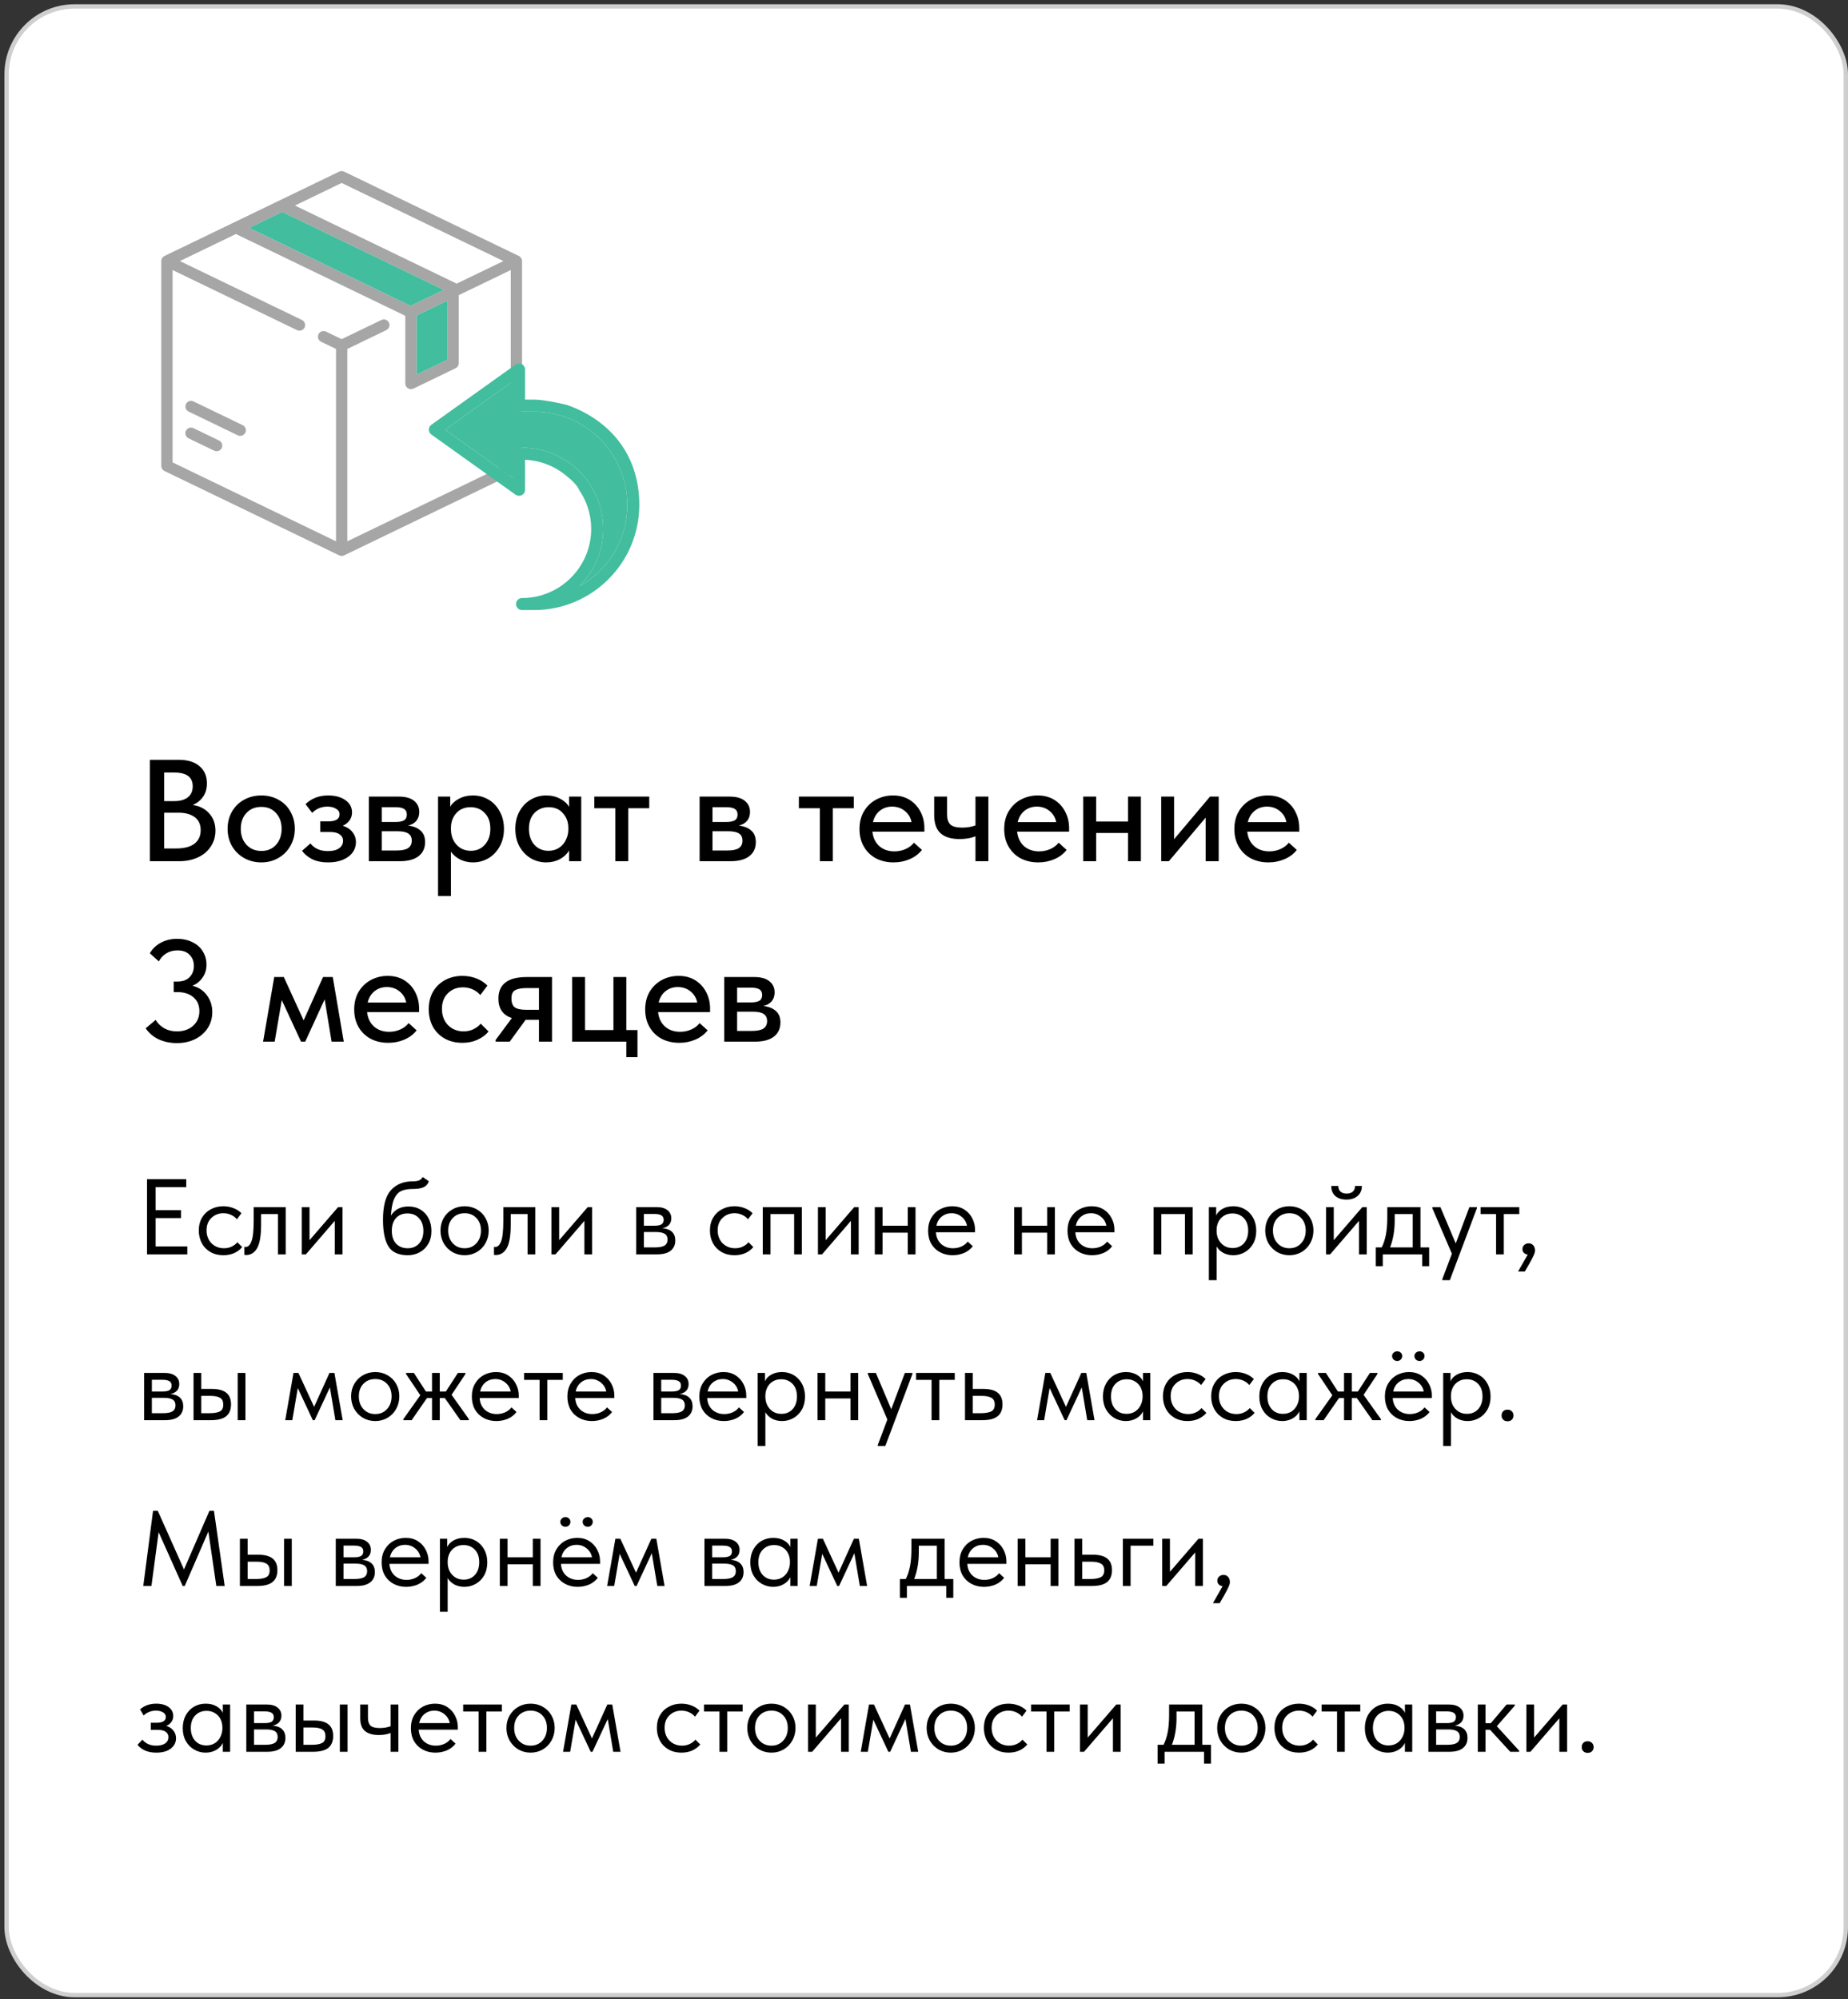
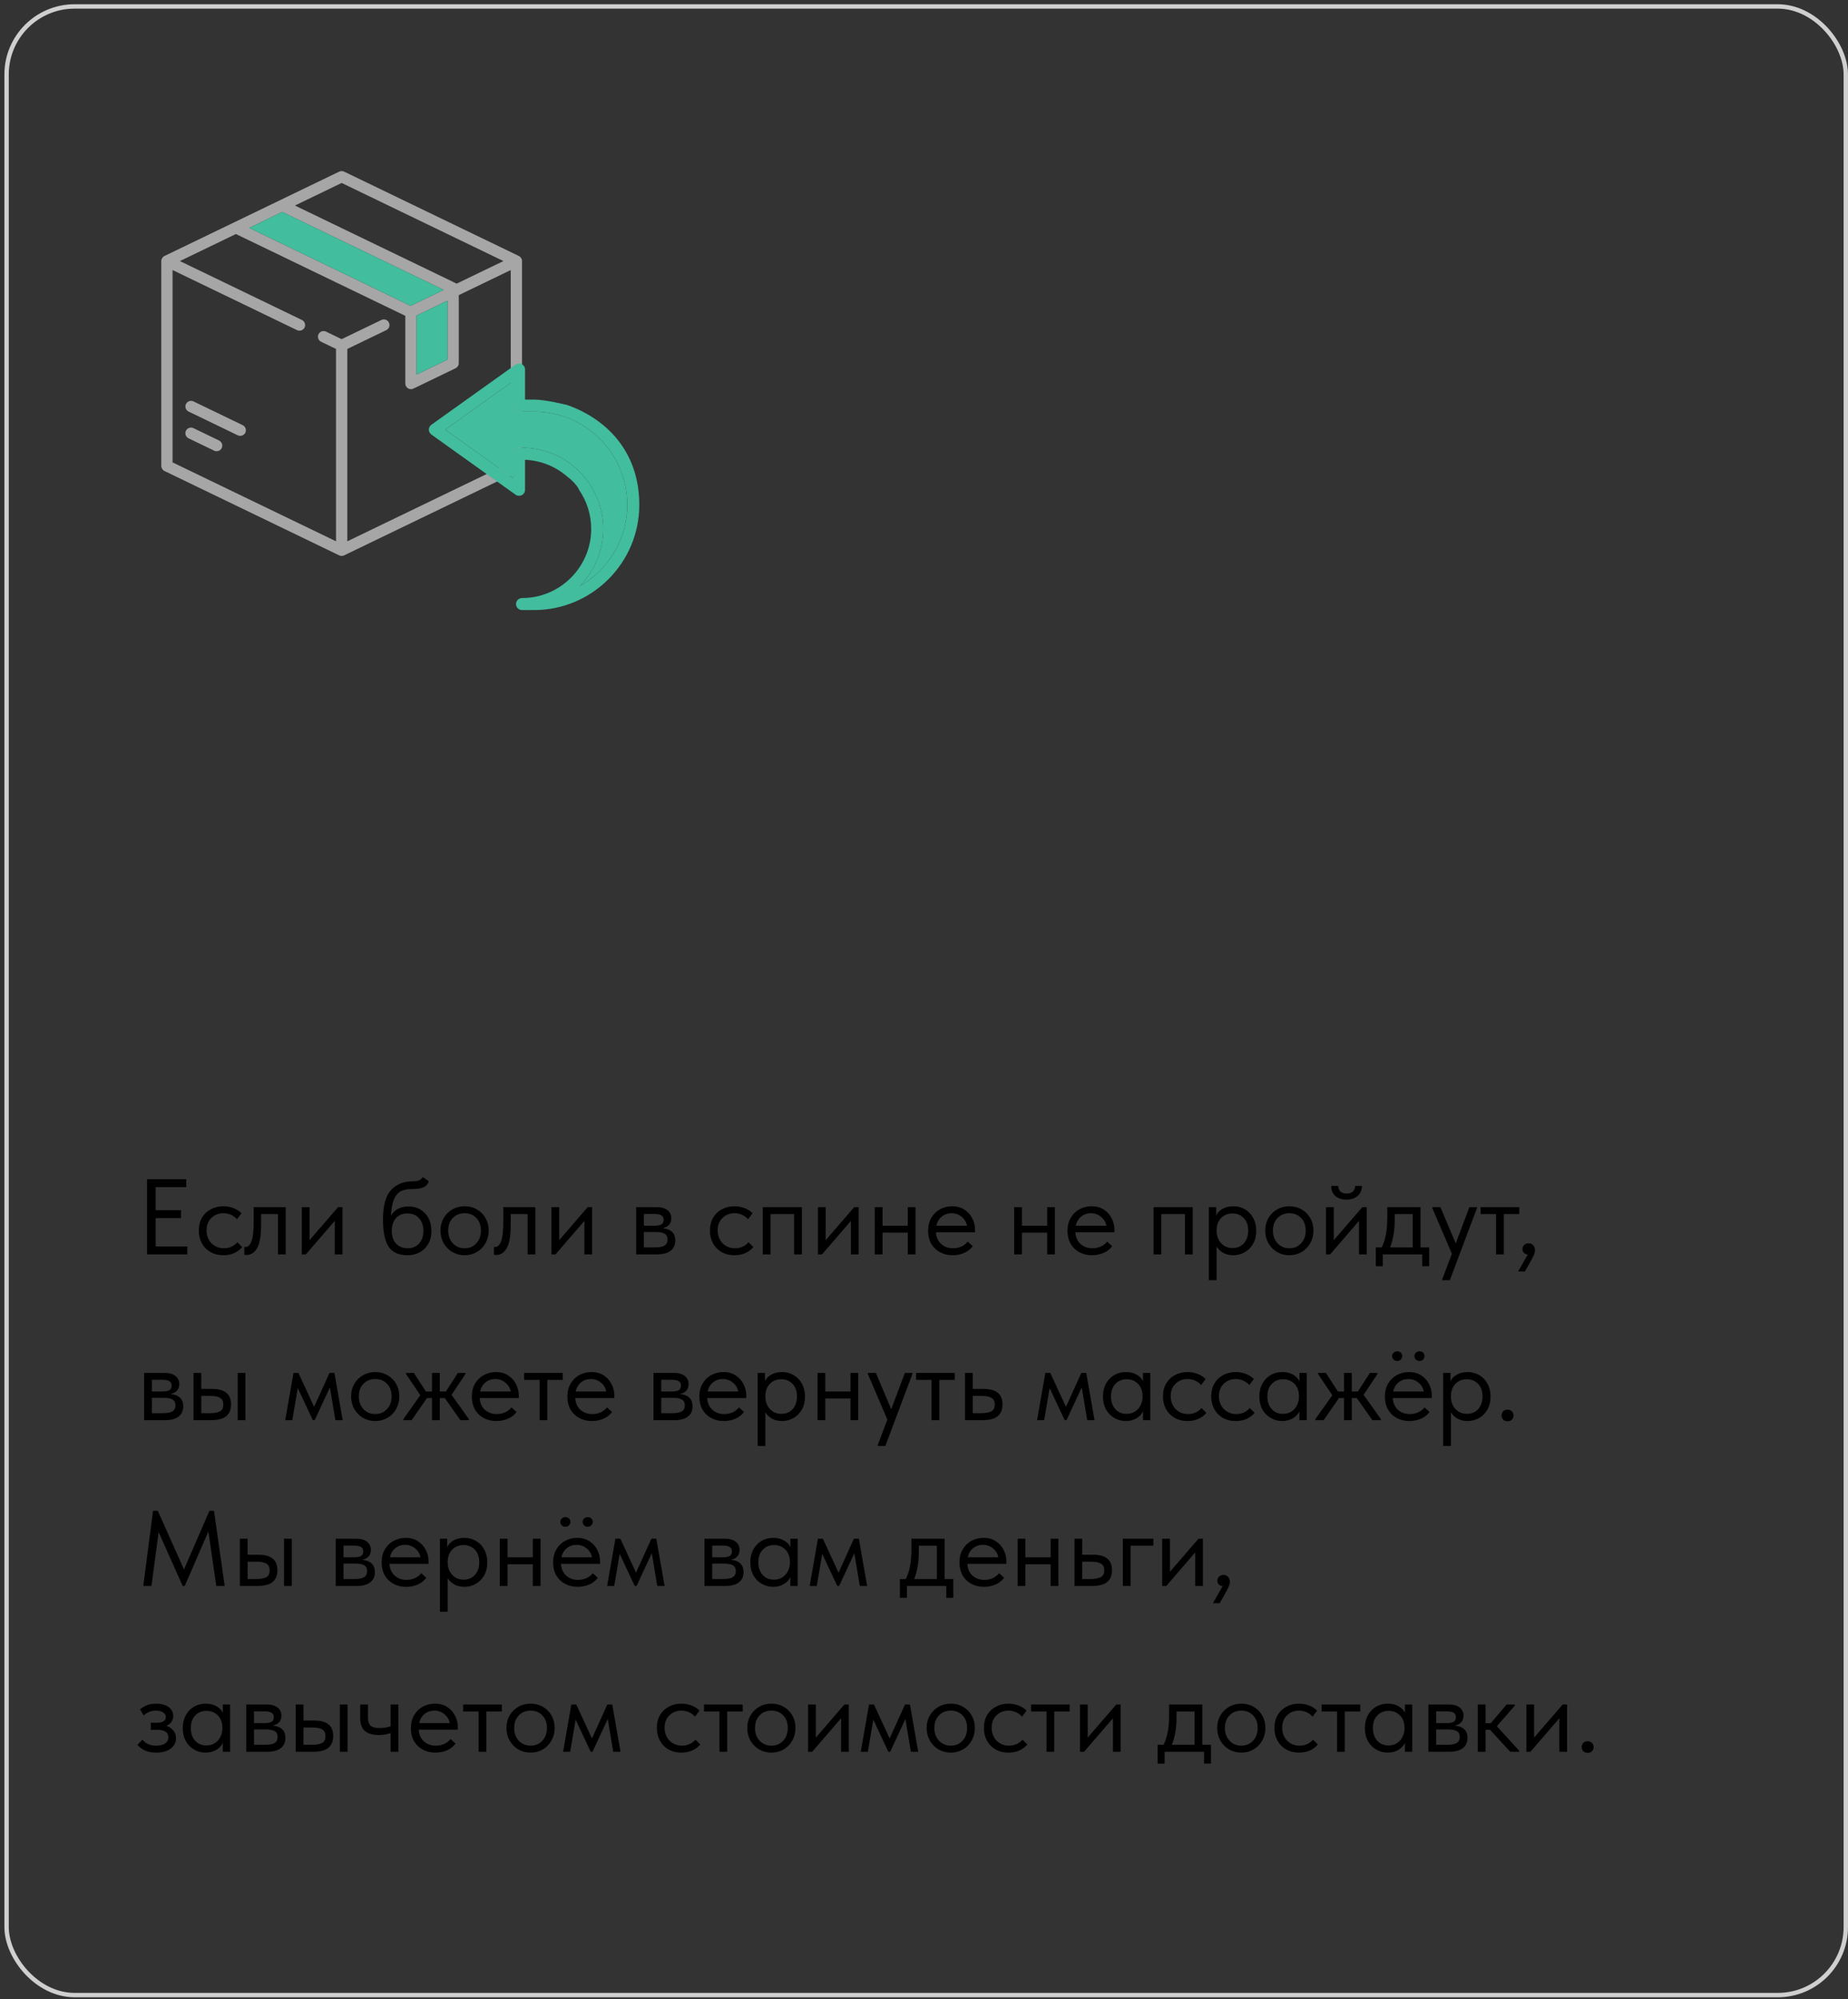
<svg xmlns="http://www.w3.org/2000/svg" width="379" height="410" viewBox="0 0 379 410" fill="none">
  <rect x="0" y="0" width="379" height="410" fill="#333333" stroke="none" />
-   <rect x="1.351" y="1.32" width="377.198" height="407.806" rx="13.954" fill="white" />
-   <path d="M44.188 170.34C44.188 171.548 43.871 172.628 43.237 173.578C42.623 174.529 41.752 175.272 40.623 175.806C39.494 176.341 38.197 176.608 36.731 176.608H30.73V155.813H36.672C38.494 155.813 39.91 156.249 40.92 157.12C41.93 157.972 42.435 159.14 42.435 160.626C42.435 161.755 42.158 162.695 41.603 163.448C41.069 164.181 40.376 164.725 39.524 165.082C40.95 165.28 42.079 165.854 42.911 166.805C43.762 167.755 44.188 168.934 44.188 170.34ZM35.781 158.427H33.672V164.28H35.781C36.949 164.28 37.86 164.022 38.514 163.507C39.187 162.992 39.524 162.24 39.524 161.249C39.524 159.368 38.276 158.427 35.781 158.427ZM36.078 173.994C37.761 173.994 39.029 173.667 39.88 173.014C40.732 172.34 41.158 171.419 41.158 170.251C41.158 169.063 40.752 168.171 39.94 167.577C39.128 166.963 38.019 166.656 36.613 166.656H33.672V173.994H36.078ZM46.677 169.954C46.677 168.647 46.974 167.478 47.568 166.448C48.162 165.399 48.984 164.587 50.034 164.012C51.103 163.418 52.291 163.121 53.599 163.121C54.906 163.121 56.084 163.418 57.134 164.012C58.184 164.587 58.996 165.399 59.57 166.448C60.164 167.478 60.461 168.647 60.461 169.954C60.461 171.261 60.154 172.439 59.54 173.489C58.946 174.539 58.124 175.361 57.075 175.955C56.045 176.549 54.886 176.846 53.599 176.846C52.291 176.846 51.113 176.549 50.063 175.955C49.014 175.361 48.182 174.539 47.568 173.489C46.974 172.439 46.677 171.261 46.677 169.954ZM57.758 169.954C57.758 168.627 57.372 167.548 56.599 166.716C55.847 165.884 54.846 165.468 53.599 165.468C52.331 165.468 51.311 165.884 50.539 166.716C49.766 167.548 49.38 168.627 49.38 169.954C49.38 171.281 49.766 172.37 50.539 173.222C51.331 174.073 52.351 174.499 53.599 174.499C54.846 174.499 55.847 174.083 56.599 173.251C57.372 172.4 57.758 171.301 57.758 169.954ZM72.998 172.717C72.998 173.489 72.77 174.192 72.314 174.826C71.859 175.44 71.195 175.935 70.324 176.311C69.472 176.668 68.472 176.846 67.323 176.846C65.977 176.846 64.858 176.618 63.966 176.163C63.075 175.687 62.402 175.123 61.946 174.469L63.669 172.954C64.481 174.004 65.67 174.529 67.234 174.529C68.225 174.529 68.987 174.341 69.522 173.964C70.076 173.588 70.354 173.073 70.354 172.42C70.354 171.865 70.126 171.429 69.67 171.112C69.235 170.776 68.561 170.607 67.65 170.607H65.689V168.439H67.323C68.868 168.439 69.641 167.954 69.641 166.983C69.641 166.508 69.403 166.131 68.928 165.854C68.472 165.557 67.878 165.409 67.145 165.409C65.917 165.409 64.877 165.834 64.026 166.686L62.659 164.904C63.887 163.715 65.432 163.121 67.294 163.121C68.779 163.121 69.967 163.448 70.859 164.101C71.75 164.735 72.195 165.567 72.195 166.597C72.195 167.211 72.027 167.755 71.691 168.231C71.354 168.706 70.888 169.073 70.294 169.33C71.166 169.607 71.829 170.043 72.285 170.637C72.76 171.231 72.998 171.924 72.998 172.717ZM87.178 172.687C87.178 173.935 86.723 174.905 85.812 175.598C84.921 176.272 83.633 176.608 81.95 176.608H75.652V163.359H81.861C83.188 163.359 84.208 163.646 84.921 164.22C85.634 164.795 85.99 165.557 85.99 166.508C85.99 167.241 85.782 167.855 85.366 168.35C84.95 168.825 84.386 169.142 83.673 169.3C84.762 169.419 85.614 169.756 86.228 170.31C86.862 170.845 87.178 171.637 87.178 172.687ZM81.088 165.527H78.296V168.558H81.118C81.89 168.558 82.465 168.449 82.841 168.231C83.237 167.993 83.435 167.597 83.435 167.043C83.435 166.508 83.247 166.122 82.871 165.884C82.495 165.646 81.9 165.527 81.088 165.527ZM81.267 174.41C82.376 174.41 83.178 174.252 83.673 173.935C84.188 173.598 84.445 173.083 84.445 172.39C84.445 171.697 84.198 171.202 83.703 170.905C83.227 170.607 82.495 170.459 81.504 170.459H78.296V174.41H81.267ZM103.356 169.984C103.356 171.35 103.059 172.558 102.465 173.608C101.891 174.638 101.118 175.44 100.148 176.014C99.177 176.569 98.128 176.846 96.999 176.846C96.048 176.846 95.167 176.648 94.355 176.252C93.562 175.836 92.939 175.301 92.483 174.648V183.738H89.839V163.359H92.335V165.438C92.691 164.785 93.285 164.24 94.117 163.804C94.949 163.349 95.909 163.121 96.999 163.121C98.167 163.121 99.237 163.408 100.207 163.983C101.178 164.557 101.94 165.369 102.495 166.419C103.069 167.449 103.356 168.637 103.356 169.984ZM100.564 169.954C100.564 168.568 100.177 167.488 99.405 166.716C98.652 165.924 97.692 165.527 96.523 165.527C95.276 165.527 94.285 165.943 93.553 166.775C92.84 167.587 92.483 168.587 92.483 169.776V170.073C92.483 170.845 92.641 171.568 92.958 172.241C93.295 172.915 93.77 173.459 94.384 173.875C95.018 174.271 95.741 174.469 96.553 174.469C97.741 174.469 98.702 174.054 99.435 173.222C100.187 172.39 100.564 171.301 100.564 169.954ZM116.708 163.359H119.203V176.608H116.708V174.41C116.272 175.143 115.638 175.737 114.806 176.192C113.975 176.628 113.044 176.846 112.014 176.846C110.885 176.846 109.835 176.569 108.865 176.014C107.914 175.44 107.142 174.638 106.548 173.608C105.973 172.558 105.686 171.35 105.686 169.984C105.686 168.637 105.963 167.449 106.518 166.419C107.092 165.369 107.865 164.557 108.835 163.983C109.806 163.408 110.865 163.121 112.014 163.121C113.103 163.121 114.064 163.349 114.896 163.804C115.727 164.24 116.331 164.795 116.708 165.468V163.359ZM116.559 170.073V169.776C116.559 168.587 116.193 167.587 115.46 166.775C114.747 165.943 113.767 165.527 112.519 165.527C111.35 165.527 110.38 165.924 109.608 166.716C108.855 167.488 108.479 168.568 108.479 169.954C108.479 171.301 108.845 172.39 109.578 173.222C110.33 174.054 111.301 174.469 112.489 174.469C113.301 174.469 114.014 174.271 114.628 173.875C115.262 173.459 115.737 172.915 116.054 172.241C116.391 171.568 116.559 170.845 116.559 170.073ZM128.841 176.608H126.197V165.735H121.89V163.359H133.149V165.735H128.841V176.608ZM155.007 172.687C155.007 173.935 154.552 174.905 153.641 175.598C152.749 176.272 151.462 176.608 149.779 176.608H143.481V163.359H149.69C151.016 163.359 152.036 163.646 152.749 164.22C153.462 164.795 153.819 165.557 153.819 166.508C153.819 167.241 153.611 167.855 153.195 168.35C152.779 168.825 152.215 169.142 151.502 169.3C152.591 169.419 153.443 169.756 154.057 170.31C154.69 170.845 155.007 171.637 155.007 172.687ZM148.917 165.527H146.125V168.558H148.947C149.719 168.558 150.294 168.449 150.67 168.231C151.066 167.993 151.264 167.597 151.264 167.043C151.264 166.508 151.076 166.122 150.7 165.884C150.323 165.646 149.729 165.527 148.917 165.527ZM149.095 174.41C150.204 174.41 151.007 174.252 151.502 173.935C152.017 173.598 152.274 173.083 152.274 172.39C152.274 171.697 152.027 171.202 151.531 170.905C151.056 170.607 150.323 170.459 149.333 170.459H146.125V174.41H149.095ZM170.792 176.608H168.148V165.735H163.84V163.359H175.099V165.735H170.792V176.608ZM189.58 170.548H178.915C179.054 171.796 179.529 172.786 180.341 173.519C181.173 174.232 182.203 174.588 183.431 174.588C184.243 174.588 185.005 174.43 185.718 174.113C186.431 173.796 187.005 173.36 187.441 172.806L189.075 174.291C188.421 175.123 187.58 175.757 186.55 176.192C185.54 176.628 184.441 176.846 183.252 176.846C181.906 176.846 180.697 176.569 179.628 176.014C178.578 175.44 177.756 174.638 177.162 173.608C176.568 172.578 176.271 171.38 176.271 170.013C176.271 168.607 176.578 167.389 177.192 166.359C177.826 165.31 178.667 164.507 179.717 163.953C180.767 163.398 181.906 163.121 183.134 163.121C184.46 163.121 185.609 163.428 186.58 164.042C187.55 164.656 188.293 165.478 188.808 166.508C189.323 167.518 189.58 168.617 189.58 169.805V170.548ZM179.034 168.587H186.936C186.758 167.656 186.302 166.894 185.57 166.3C184.837 165.706 183.965 165.409 182.955 165.409C181.985 165.409 181.143 165.696 180.43 166.27C179.737 166.825 179.271 167.597 179.034 168.587ZM200.056 163.359H202.7V176.608H200.056V171.499C199.126 171.875 198.046 172.063 196.818 172.063C195.115 172.063 193.818 171.677 192.927 170.905C192.035 170.112 191.59 168.855 191.59 167.132V163.359H194.234V167.013C194.234 167.944 194.452 168.627 194.887 169.063C195.343 169.498 196.155 169.716 197.323 169.716C198.314 169.716 199.225 169.568 200.056 169.271V163.359ZM219.259 170.548H208.594C208.732 171.796 209.208 172.786 210.02 173.519C210.852 174.232 211.881 174.588 213.109 174.588C213.921 174.588 214.684 174.43 215.397 174.113C216.11 173.796 216.684 173.36 217.12 172.806L218.754 174.291C218.1 175.123 217.258 175.757 216.229 176.192C215.219 176.628 214.119 176.846 212.931 176.846C211.584 176.846 210.376 176.569 209.307 176.014C208.257 175.44 207.435 174.638 206.841 173.608C206.247 172.578 205.95 171.38 205.95 170.013C205.95 168.607 206.257 167.389 206.871 166.359C207.504 165.31 208.346 164.507 209.396 163.953C210.446 163.398 211.584 163.121 212.812 163.121C214.139 163.121 215.288 163.428 216.258 164.042C217.229 164.656 217.971 165.478 218.486 166.508C219.001 167.518 219.259 168.617 219.259 169.805V170.548ZM208.713 168.587H216.615C216.437 167.656 215.981 166.894 215.248 166.3C214.515 165.706 213.644 165.409 212.634 165.409C211.664 165.409 210.822 165.696 210.109 166.27C209.416 166.825 208.95 167.597 208.713 168.587ZM231.339 163.359H233.983V176.608H231.339V170.815H224.804V176.608H222.16V163.359H224.804V168.468H231.339V163.359ZM240.789 172.093L248.157 163.359H249.939V176.608H247.265V167.666L239.72 176.608H238.145V163.359H240.789V172.093ZM266.46 170.548H255.795C255.934 171.796 256.409 172.786 257.221 173.519C258.053 174.232 259.083 174.588 260.311 174.588C261.123 174.588 261.885 174.43 262.598 174.113C263.311 173.796 263.886 173.36 264.322 172.806L265.955 174.291C265.302 175.123 264.46 175.757 263.43 176.192C262.42 176.628 261.321 176.846 260.133 176.846C258.786 176.846 257.578 176.569 256.508 176.014C255.459 175.44 254.637 174.638 254.043 173.608C253.448 172.578 253.151 171.38 253.151 170.013C253.151 168.607 253.458 167.389 254.072 166.359C254.706 165.31 255.548 164.507 256.597 163.953C257.647 163.398 258.786 163.121 260.014 163.121C261.341 163.121 262.49 163.428 263.46 164.042C264.43 164.656 265.173 165.478 265.688 166.508C266.203 167.518 266.46 168.617 266.46 169.805V170.548ZM255.914 168.587H263.816C263.638 167.656 263.183 166.894 262.45 166.3C261.717 165.706 260.846 165.409 259.836 165.409C258.865 165.409 258.023 165.696 257.31 166.27C256.617 166.825 256.152 167.597 255.914 168.587ZM43.535 207.548C43.535 208.776 43.218 209.875 42.584 210.846C41.97 211.796 41.108 212.549 39.999 213.103C38.89 213.638 37.642 213.905 36.256 213.905C34.949 213.905 33.731 213.658 32.602 213.163C31.493 212.648 30.582 211.885 29.869 210.875L31.919 209.152C32.374 209.885 32.968 210.459 33.701 210.875C34.434 211.291 35.295 211.499 36.286 211.499C37.633 211.499 38.732 211.123 39.583 210.37C40.455 209.598 40.891 208.588 40.891 207.34C40.891 206.132 40.475 205.181 39.643 204.488C38.831 203.795 37.751 203.448 36.405 203.448H35.632V201.28H36.405C37.474 201.28 38.296 200.983 38.87 200.388C39.465 199.794 39.762 199.022 39.762 198.071C39.762 197.14 39.465 196.378 38.87 195.784C38.296 195.19 37.474 194.893 36.405 194.893C35.513 194.893 34.741 195.1 34.087 195.516C33.454 195.912 32.949 196.457 32.572 197.15L30.73 195.487C31.265 194.556 32.018 193.833 32.988 193.318C33.978 192.783 35.088 192.516 36.316 192.516C37.484 192.516 38.524 192.744 39.435 193.199C40.366 193.635 41.079 194.259 41.574 195.071C42.089 195.883 42.346 196.794 42.346 197.804C42.346 198.854 42.069 199.755 41.514 200.507C40.98 201.26 40.296 201.805 39.465 202.141C40.732 202.458 41.722 203.112 42.435 204.102C43.168 205.072 43.535 206.221 43.535 207.548ZM56.331 213.608H53.955L56.242 200.359H58.203L62.273 209.241L66.254 200.359H68.244L70.502 213.608H68.006L66.58 204.934L62.599 213.608H61.738L57.787 205.082L56.331 213.608ZM85.951 207.548H75.286C75.425 208.796 75.9 209.786 76.712 210.519C77.544 211.232 78.574 211.588 79.802 211.588C80.614 211.588 81.376 211.43 82.089 211.113C82.802 210.796 83.376 210.36 83.812 209.806L85.446 211.291C84.793 212.123 83.951 212.757 82.921 213.192C81.911 213.628 80.812 213.846 79.623 213.846C78.277 213.846 77.069 213.569 75.999 213.014C74.949 212.44 74.127 211.638 73.533 210.608C72.939 209.578 72.642 208.38 72.642 207.013C72.642 205.607 72.949 204.389 73.563 203.359C74.197 202.31 75.038 201.507 76.088 200.953C77.138 200.398 78.277 200.121 79.504 200.121C80.832 200.121 81.98 200.428 82.951 201.042C83.921 201.656 84.664 202.478 85.179 203.508C85.694 204.518 85.951 205.617 85.951 206.805V207.548ZM75.405 205.587H83.307C83.129 204.656 82.673 203.894 81.941 203.3C81.208 202.706 80.336 202.409 79.326 202.409C78.356 202.409 77.514 202.696 76.801 203.27C76.108 203.825 75.642 204.597 75.405 205.587ZM87.931 206.954C87.931 205.568 88.228 204.359 88.822 203.33C89.436 202.3 90.268 201.507 91.318 200.953C92.367 200.398 93.536 200.121 94.823 200.121C95.873 200.121 96.843 200.299 97.735 200.656C98.626 201.012 99.369 201.498 99.963 202.111L98.507 204.043C98.071 203.547 97.546 203.161 96.933 202.884C96.319 202.607 95.655 202.468 94.942 202.468C93.694 202.468 92.665 202.874 91.853 203.686C91.04 204.478 90.635 205.548 90.635 206.894C90.635 208.241 91.05 209.35 91.882 210.222C92.734 211.073 93.803 211.499 95.091 211.499C95.804 211.499 96.457 211.361 97.051 211.083C97.665 210.786 98.18 210.4 98.596 209.925L100.2 211.529C99.606 212.242 98.844 212.806 97.913 213.222C97.002 213.638 95.972 213.846 94.823 213.846C93.437 213.846 92.219 213.549 91.169 212.955C90.139 212.361 89.337 211.549 88.763 210.519C88.208 209.469 87.931 208.281 87.931 206.954ZM113.209 200.359V213.608H110.535V209.123H107.802L104.534 213.608H101.653V213.252L104.98 208.766C103.138 208.172 102.217 206.845 102.217 204.785C102.217 203.32 102.693 202.22 103.643 201.488C104.594 200.735 106.05 200.359 108.01 200.359H113.209ZM110.535 207.073V202.617H108.099C106.97 202.617 106.149 202.765 105.634 203.062C105.139 203.339 104.891 203.894 104.891 204.726C104.891 205.617 105.119 206.231 105.574 206.568C106.03 206.904 106.802 207.073 107.891 207.073H110.535ZM130.739 216.787H128.452V213.608H117.341V200.359H119.985V211.232H125.808V200.359H128.452V211.232H130.739V216.787ZM145.628 207.548H134.963C135.101 208.796 135.577 209.786 136.389 210.519C137.22 211.232 138.25 211.588 139.478 211.588C140.29 211.588 141.053 211.43 141.766 211.113C142.479 210.796 143.053 210.36 143.489 209.806L145.123 211.291C144.469 212.123 143.627 212.757 142.598 213.192C141.587 213.628 140.488 213.846 139.3 213.846C137.953 213.846 136.745 213.569 135.676 213.014C134.626 212.44 133.804 211.638 133.21 210.608C132.616 209.578 132.319 208.38 132.319 207.013C132.319 205.607 132.626 204.389 133.24 203.359C133.873 202.31 134.715 201.507 135.765 200.953C136.814 200.398 137.953 200.121 139.181 200.121C140.508 200.121 141.657 200.428 142.627 201.042C143.598 201.656 144.34 202.478 144.855 203.508C145.37 204.518 145.628 205.617 145.628 206.805V207.548ZM135.081 205.587H142.984C142.805 204.656 142.35 203.894 141.617 203.3C140.884 202.706 140.013 202.409 139.003 202.409C138.032 202.409 137.191 202.696 136.478 203.27C135.785 203.825 135.319 204.597 135.081 205.587ZM160.055 209.687C160.055 210.935 159.6 211.905 158.689 212.598C157.797 213.272 156.51 213.608 154.827 213.608H148.529V200.359H154.738C156.064 200.359 157.084 200.646 157.797 201.22C158.51 201.795 158.867 202.557 158.867 203.508C158.867 204.241 158.659 204.855 158.243 205.35C157.827 205.825 157.263 206.142 156.55 206.3C157.639 206.419 158.491 206.756 159.105 207.31C159.738 207.845 160.055 208.637 160.055 209.687ZM153.965 202.527H151.173V205.558H153.995C154.767 205.558 155.342 205.449 155.718 205.231C156.114 204.993 156.312 204.597 156.312 204.043C156.312 203.508 156.124 203.122 155.748 202.884C155.371 202.646 154.777 202.527 153.965 202.527ZM154.143 211.41C155.252 211.41 156.055 211.252 156.55 210.935C157.065 210.598 157.322 210.083 157.322 209.39C157.322 208.697 157.075 208.202 156.579 207.905C156.104 207.607 155.371 207.459 154.381 207.459H151.173V211.41H154.143Z" fill="black" />
  <path d="M38.415 257.23H30.155V241.811H38.195V243.441H31.917V248.155H37.116V249.785H31.917V255.6H38.415V257.23ZM40.772 252.34C40.772 251.327 40.992 250.446 41.433 249.697C41.874 248.948 42.476 248.375 43.239 247.979C44.003 247.568 44.855 247.362 45.794 247.362C46.529 247.362 47.219 247.487 47.865 247.737C48.526 247.986 49.077 248.339 49.517 248.794L48.592 250.027C48.269 249.646 47.865 249.345 47.38 249.124C46.896 248.904 46.375 248.794 45.817 248.794C44.833 248.794 44.01 249.117 43.349 249.763C42.689 250.395 42.358 251.246 42.358 252.318C42.358 253.023 42.512 253.655 42.821 254.213C43.129 254.771 43.555 255.204 44.098 255.512C44.642 255.821 45.251 255.975 45.927 255.975C46.499 255.975 47.021 255.865 47.491 255.644C47.975 255.424 48.372 255.123 48.68 254.741L49.671 255.733C49.246 256.247 48.702 256.658 48.041 256.966C47.38 257.26 46.632 257.407 45.794 257.407C44.796 257.407 43.915 257.186 43.151 256.746C42.388 256.305 41.8 255.703 41.389 254.94C40.978 254.161 40.772 253.295 40.772 252.34ZM50.112 257.319V255.689C50.185 255.703 50.273 255.711 50.376 255.711C50.875 255.711 51.272 255.329 51.566 254.565C51.874 253.801 52.028 252.384 52.028 250.314V247.538H58.592V257.23H57.006V248.97H53.548V251.107C53.548 253.383 53.276 254.998 52.733 255.953C52.19 256.893 51.441 257.363 50.486 257.363C50.325 257.363 50.2 257.348 50.112 257.319ZM63.478 254.323L69.337 247.538H70.24V257.23H68.654V250.358L62.729 257.23H61.892V247.538H63.478V254.323ZM88.481 252.428C88.481 253.456 88.26 254.345 87.82 255.094C87.379 255.843 86.792 256.415 86.058 256.812C85.323 257.208 84.516 257.407 83.635 257.407C81.77 257.407 80.455 256.819 79.692 255.644C78.928 254.455 78.546 252.619 78.546 250.138C78.546 247.274 79.09 245.247 80.176 244.058C81.278 242.854 82.761 242.252 84.626 242.252C85.184 242.252 85.61 242.193 85.904 242.075C86.212 241.958 86.476 241.723 86.697 241.371L87.952 242.23C87.761 242.817 87.401 243.228 86.873 243.463C86.359 243.698 85.625 243.816 84.67 243.816C83.686 243.816 82.893 243.955 82.291 244.234C81.689 244.513 81.204 245.049 80.837 245.842C80.485 246.62 80.264 247.766 80.176 249.278C80.955 248.03 82.151 247.406 83.767 247.406C84.721 247.406 85.551 247.626 86.256 248.067C86.976 248.493 87.526 249.088 87.908 249.851C88.29 250.615 88.481 251.474 88.481 252.428ZM86.829 252.406C86.829 251.334 86.535 250.475 85.948 249.829C85.375 249.168 84.575 248.838 83.547 248.838C82.548 248.838 81.762 249.161 81.19 249.807C80.632 250.439 80.353 251.298 80.353 252.384C80.353 253.515 80.646 254.396 81.234 255.028C81.836 255.659 82.629 255.975 83.613 255.975C84.582 255.975 85.36 255.652 85.948 255.006C86.535 254.36 86.829 253.493 86.829 252.406ZM90.335 252.34C90.335 251.4 90.547 250.556 90.973 249.807C91.414 249.043 92.009 248.449 92.758 248.023C93.507 247.582 94.351 247.362 95.291 247.362C96.231 247.362 97.075 247.582 97.824 248.023C98.573 248.449 99.16 249.043 99.586 249.807C100.012 250.556 100.225 251.4 100.225 252.34C100.225 253.295 100.005 254.161 99.564 254.94C99.138 255.703 98.551 256.305 97.802 256.746C97.053 257.186 96.216 257.407 95.291 257.407C94.366 257.407 93.521 257.186 92.758 256.746C92.009 256.291 91.414 255.681 90.973 254.918C90.547 254.139 90.335 253.28 90.335 252.34ZM98.639 252.34C98.639 251.283 98.331 250.431 97.714 249.785C97.097 249.124 96.289 248.794 95.291 248.794C94.292 248.794 93.477 249.124 92.846 249.785C92.229 250.431 91.921 251.283 91.921 252.34C91.921 253.412 92.236 254.286 92.868 254.962C93.499 255.637 94.307 255.975 95.291 255.975C96.275 255.975 97.075 255.637 97.692 254.962C98.323 254.286 98.639 253.412 98.639 252.34ZM101.309 257.319V255.689C101.382 255.703 101.47 255.711 101.573 255.711C102.073 255.711 102.469 255.329 102.763 254.565C103.071 253.801 103.225 252.384 103.225 250.314V247.538H109.79V257.23H108.204V248.97H104.745V251.107C104.745 253.383 104.474 254.998 103.93 255.953C103.387 256.893 102.638 257.363 101.683 257.363C101.522 257.363 101.397 257.348 101.309 257.319ZM114.675 254.323L120.535 247.538H121.438V257.23H119.852V250.358L113.926 257.23H113.089V247.538H114.675V254.323ZM138.489 254.389C138.489 255.285 138.173 255.982 137.541 256.482C136.91 256.981 135.985 257.23 134.766 257.23H130.47V247.538H134.656C135.64 247.538 136.389 247.751 136.903 248.177C137.417 248.588 137.674 249.139 137.674 249.829C137.674 250.387 137.512 250.842 137.189 251.195C136.866 251.533 136.425 251.753 135.867 251.856C137.615 252.032 138.489 252.876 138.489 254.389ZM134.215 248.948H132.056V251.349H134.259C134.876 251.349 135.339 251.261 135.647 251.085C135.955 250.894 136.11 250.578 136.11 250.138C136.11 249.712 135.955 249.411 135.647 249.234C135.353 249.043 134.876 248.948 134.215 248.948ZM134.325 255.799C135.221 255.799 135.875 255.674 136.286 255.424C136.697 255.16 136.903 254.749 136.903 254.191C136.903 253.633 136.704 253.236 136.308 253.001C135.926 252.766 135.339 252.649 134.546 252.649H132.056V255.799H134.325ZM145.598 252.34C145.598 251.327 145.818 250.446 146.258 249.697C146.699 248.948 147.301 248.375 148.065 247.979C148.828 247.568 149.68 247.362 150.62 247.362C151.354 247.362 152.044 247.487 152.69 247.737C153.351 247.986 153.902 248.339 154.343 248.794L153.417 250.027C153.094 249.646 152.69 249.345 152.206 249.124C151.721 248.904 151.2 248.794 150.642 248.794C149.658 248.794 148.836 249.117 148.175 249.763C147.514 250.395 147.184 251.246 147.184 252.318C147.184 253.023 147.338 253.655 147.646 254.213C147.954 254.771 148.38 255.204 148.924 255.512C149.467 255.821 150.076 255.975 150.752 255.975C151.325 255.975 151.846 255.865 152.316 255.644C152.801 255.424 153.197 255.123 153.505 254.741L154.497 255.733C154.071 256.247 153.527 256.658 152.867 256.966C152.206 257.26 151.457 257.407 150.62 257.407C149.621 257.407 148.74 257.186 147.976 256.746C147.213 256.305 146.625 255.703 146.214 254.94C145.803 254.161 145.598 253.295 145.598 252.34ZM158.021 257.23H156.435V247.538H164.453V257.23H162.867V248.97H158.021V257.23ZM169.336 254.323L175.195 247.538H176.098V257.23H174.512V250.358L168.587 257.23H167.75V247.538H169.336V254.323ZM186.172 247.538H187.758V257.23H186.172V252.781H180.995V257.23H179.409V247.538H180.995V251.349H186.172V247.538ZM199.967 252.693H191.949C192.008 253.691 192.361 254.492 193.007 255.094C193.668 255.681 194.483 255.975 195.452 255.975C196.069 255.975 196.641 255.857 197.17 255.622C197.713 255.373 198.146 255.035 198.47 254.609L199.505 255.556C199.05 256.158 198.455 256.621 197.721 256.944C196.986 257.252 196.201 257.407 195.364 257.407C194.409 257.407 193.55 257.201 192.786 256.79C192.023 256.379 191.421 255.799 190.98 255.05C190.554 254.286 190.341 253.398 190.341 252.384C190.341 251.342 190.569 250.446 191.024 249.697C191.479 248.933 192.082 248.353 192.83 247.957C193.594 247.56 194.416 247.362 195.298 247.362C196.252 247.362 197.082 247.59 197.787 248.045C198.492 248.5 199.028 249.095 199.395 249.829C199.777 250.563 199.967 251.334 199.967 252.142V252.693ZM192.037 251.349H198.315C198.169 250.6 197.801 249.991 197.214 249.521C196.627 249.036 195.936 248.794 195.143 248.794C194.38 248.794 193.712 249.021 193.139 249.477C192.581 249.932 192.214 250.556 192.037 251.349ZM214.76 247.538H216.346V257.23H214.76V252.781H209.584V257.23H207.998V247.538H209.584V251.349H214.76V247.538ZM228.556 252.693H220.538C220.597 253.691 220.949 254.492 221.595 255.094C222.256 255.681 223.071 255.975 224.04 255.975C224.657 255.975 225.23 255.857 225.759 255.622C226.302 255.373 226.735 255.035 227.058 254.609L228.094 255.556C227.638 256.158 227.044 256.621 226.309 256.944C225.575 257.252 224.789 257.407 223.952 257.407C222.998 257.407 222.139 257.201 221.375 256.79C220.611 256.379 220.009 255.799 219.569 255.05C219.143 254.286 218.93 253.398 218.93 252.384C218.93 251.342 219.158 250.446 219.613 249.697C220.068 248.933 220.67 248.353 221.419 247.957C222.183 247.56 223.005 247.362 223.886 247.362C224.841 247.362 225.67 247.59 226.375 248.045C227.08 248.5 227.616 249.095 227.983 249.829C228.365 250.563 228.556 251.334 228.556 252.142V252.693ZM220.626 251.349H226.904C226.757 250.6 226.39 249.991 225.803 249.521C225.215 249.036 224.525 248.794 223.732 248.794C222.968 248.794 222.3 249.021 221.728 249.477C221.17 249.932 220.802 250.556 220.626 251.349ZM238.172 257.23H236.586V247.538H244.605V257.23H243.019V248.97H238.172V257.23ZM257.638 252.384C257.638 253.398 257.425 254.286 256.999 255.05C256.573 255.799 256 256.379 255.281 256.79C254.561 257.201 253.783 257.407 252.946 257.407C252.168 257.407 251.477 257.245 250.875 256.922C250.273 256.584 249.818 256.144 249.509 255.6V262.517H247.923V247.538H249.421V249.256C249.642 248.728 250.06 248.28 250.677 247.913C251.308 247.546 252.065 247.362 252.946 247.362C253.812 247.362 254.598 247.568 255.303 247.979C256.022 248.39 256.588 248.977 256.999 249.741C257.425 250.505 257.638 251.386 257.638 252.384ZM255.986 252.362C255.986 251.261 255.685 250.402 255.083 249.785C254.48 249.154 253.702 248.838 252.748 248.838C252.072 248.838 251.485 248.999 250.985 249.323C250.501 249.631 250.134 250.042 249.884 250.556C249.634 251.07 249.509 251.628 249.509 252.23V252.45C249.509 253.038 249.634 253.603 249.884 254.147C250.148 254.675 250.53 255.108 251.029 255.446C251.529 255.769 252.116 255.931 252.792 255.931C253.746 255.931 254.517 255.608 255.105 254.962C255.692 254.301 255.986 253.434 255.986 252.362ZM259.479 252.34C259.479 251.4 259.692 250.556 260.118 249.807C260.558 249.043 261.153 248.449 261.902 248.023C262.651 247.582 263.495 247.362 264.435 247.362C265.375 247.362 266.22 247.582 266.969 248.023C267.717 248.449 268.305 249.043 268.731 249.807C269.157 250.556 269.37 251.4 269.37 252.34C269.37 253.295 269.149 254.161 268.709 254.94C268.283 255.703 267.695 256.305 266.947 256.746C266.198 257.186 265.361 257.407 264.435 257.407C263.51 257.407 262.666 257.186 261.902 256.746C261.153 256.291 260.558 255.681 260.118 254.918C259.692 254.139 259.479 253.28 259.479 252.34ZM267.784 252.34C267.784 251.283 267.475 250.431 266.858 249.785C266.242 249.124 265.434 248.794 264.435 248.794C263.437 248.794 262.622 249.124 261.99 249.785C261.373 250.431 261.065 251.283 261.065 252.34C261.065 253.412 261.381 254.286 262.012 254.962C262.644 255.637 263.451 255.975 264.435 255.975C265.419 255.975 266.22 255.637 266.836 254.962C267.468 254.286 267.784 253.412 267.784 252.34ZM273.537 254.323L279.397 247.538H280.3V257.23H278.714V250.358L272.788 257.23H271.951V247.538H273.537V254.323ZM273.031 243.199H274.462C274.462 243.669 274.609 244.051 274.903 244.344C275.211 244.623 275.637 244.763 276.181 244.763C276.709 244.763 277.128 244.631 277.436 244.366C277.745 244.087 277.899 243.698 277.899 243.199H279.309C279.294 244.08 278.993 244.77 278.405 245.269C277.833 245.754 277.076 245.996 276.137 245.996C275.197 245.996 274.44 245.754 273.868 245.269C273.295 244.77 273.016 244.08 273.031 243.199ZM291.32 255.799H293.104V259.654H291.673V257.23H283.588V259.654H282.157V255.799H283.368C283.75 255.05 284.036 254.183 284.227 253.199C284.418 252.215 284.514 251.041 284.514 249.675V247.538H291.32V255.799ZM286.034 250.292C286.034 252.333 285.718 254.169 285.086 255.799H289.734V248.97H286.034V250.292ZM298.556 254.984L301.353 247.538H302.895V247.759L297.344 262.517H295.802V262.297L297.763 257.098L293.754 247.759V247.538H295.406L298.556 254.984ZM308.41 257.23H306.824V248.97H303.652V247.538H311.582V248.97H308.41V257.23ZM314.811 256.437C314.811 256.716 314.716 257.054 314.525 257.451C314.349 257.862 314.055 258.427 313.644 259.147L312.719 260.755H311.331L313.313 257.275C312.976 257.23 312.711 257.106 312.52 256.9C312.329 256.694 312.234 256.445 312.234 256.151C312.234 255.799 312.359 255.512 312.608 255.292C312.858 255.072 313.152 254.962 313.49 254.962C313.886 254.962 314.202 255.094 314.437 255.358C314.686 255.622 314.811 255.982 314.811 256.437ZM37.578 288.389C37.578 289.285 37.263 289.982 36.631 290.482C36 290.981 35.075 291.23 33.856 291.23H29.56V281.538H33.745C34.73 281.538 35.478 281.751 35.992 282.177C36.506 282.588 36.763 283.139 36.763 283.829C36.763 284.387 36.602 284.842 36.279 285.195C35.956 285.533 35.515 285.753 34.957 285.856C36.705 286.032 37.578 286.876 37.578 288.389ZM33.305 282.948H31.146V285.349H33.349C33.966 285.349 34.428 285.261 34.737 285.085C35.045 284.894 35.199 284.578 35.199 284.138C35.199 283.712 35.045 283.411 34.737 283.234C34.443 283.043 33.966 282.948 33.305 282.948ZM33.415 289.799C34.311 289.799 34.964 289.674 35.376 289.424C35.787 289.16 35.992 288.749 35.992 288.191C35.992 287.633 35.794 287.236 35.398 287.001C35.016 286.766 34.428 286.649 33.635 286.649H31.146V289.799H33.415ZM43.459 284.82C44.766 284.82 45.742 285.077 46.389 285.591C47.049 286.105 47.38 286.906 47.38 287.992C47.38 289.079 47.042 289.894 46.367 290.437C45.706 290.966 44.663 291.23 43.239 291.23H39.692V281.538H41.278V284.82H43.459ZM50.332 291.23H48.746V281.538H50.332V291.23ZM42.996 289.799C43.907 289.799 44.597 289.681 45.067 289.446C45.551 289.211 45.794 288.741 45.794 288.036C45.794 287.376 45.574 286.913 45.133 286.649C44.707 286.384 44.054 286.252 43.173 286.252H41.278V289.799H42.996ZM59.948 291.23H58.495L60.191 281.538H61.204L64.42 288.499L67.57 281.538H68.583L70.279 291.23H68.781L67.658 284.512L64.53 291.23H64.156L61.072 284.644L59.948 291.23ZM72.007 286.34C72.007 285.4 72.22 284.556 72.646 283.807C73.086 283.043 73.681 282.449 74.43 282.023C75.179 281.582 76.023 281.362 76.963 281.362C77.903 281.362 78.747 281.582 79.496 282.023C80.245 282.449 80.833 283.043 81.258 283.807C81.684 284.556 81.897 285.4 81.897 286.34C81.897 287.295 81.677 288.161 81.237 288.94C80.811 289.703 80.223 290.305 79.474 290.746C78.725 291.186 77.888 291.407 76.963 291.407C76.038 291.407 75.194 291.186 74.43 290.746C73.681 290.291 73.086 289.681 72.646 288.918C72.22 288.139 72.007 287.28 72.007 286.34ZM80.311 286.34C80.311 285.283 80.003 284.431 79.386 283.785C78.769 283.124 77.962 282.794 76.963 282.794C75.965 282.794 75.15 283.124 74.518 283.785C73.901 284.431 73.593 285.283 73.593 286.34C73.593 287.412 73.909 288.286 74.54 288.962C75.171 289.637 75.979 289.975 76.963 289.975C77.947 289.975 78.747 289.637 79.364 288.962C79.996 288.286 80.311 287.412 80.311 286.34ZM95.454 281.759L92.612 286.032L96.159 291.01V291.23H94.419L91.225 286.693H90.189V291.23H88.603V286.693H87.568L84.418 291.23H82.722V291.01L86.202 286.12L83.273 281.759V281.538H84.881L87.348 285.349H88.603V281.538H90.189V285.349H91.445L93.912 281.538H95.454V281.759ZM106.393 286.693H98.374C98.433 287.691 98.786 288.492 99.432 289.094C100.093 289.681 100.908 289.975 101.877 289.975C102.494 289.975 103.066 289.857 103.595 289.622C104.138 289.373 104.572 289.035 104.895 288.609L105.93 289.556C105.475 290.158 104.88 290.621 104.146 290.944C103.412 291.252 102.626 291.407 101.789 291.407C100.834 291.407 99.975 291.201 99.212 290.79C98.448 290.379 97.846 289.799 97.405 289.05C96.98 288.286 96.766 287.398 96.766 286.384C96.766 285.342 96.994 284.446 97.449 283.697C97.905 282.933 98.507 282.353 99.256 281.957C100.019 281.56 100.842 281.362 101.723 281.362C102.677 281.362 103.507 281.59 104.212 282.045C104.917 282.5 105.453 283.095 105.82 283.829C106.202 284.563 106.393 285.334 106.393 286.142V286.693ZM98.463 285.349H104.741C104.594 284.6 104.227 283.991 103.639 283.521C103.052 283.036 102.362 282.794 101.569 282.794C100.805 282.794 100.137 283.021 99.564 283.477C99.006 283.932 98.639 284.556 98.463 285.349ZM112.247 291.23H110.661V282.97H107.489V281.538H115.419V282.97H112.247V291.23ZM125.99 286.693H117.971C118.03 287.691 118.383 288.492 119.029 289.094C119.69 289.681 120.505 289.975 121.474 289.975C122.091 289.975 122.663 289.857 123.192 289.622C123.735 289.373 124.169 289.035 124.492 288.609L125.527 289.556C125.072 290.158 124.477 290.621 123.743 290.944C123.008 291.252 122.223 291.407 121.386 291.407C120.431 291.407 119.572 291.201 118.809 290.79C118.045 290.379 117.443 289.799 117.002 289.05C116.576 288.286 116.363 287.398 116.363 286.384C116.363 285.342 116.591 284.446 117.046 283.697C117.502 282.933 118.104 282.353 118.853 281.957C119.616 281.56 120.439 281.362 121.32 281.362C122.274 281.362 123.104 281.59 123.809 282.045C124.514 282.5 125.05 283.095 125.417 283.829C125.799 284.563 125.99 285.334 125.99 286.142V286.693ZM118.06 285.349H124.337C124.191 284.6 123.823 283.991 123.236 283.521C122.649 283.036 121.958 282.794 121.165 282.794C120.402 282.794 119.734 283.021 119.161 283.477C118.603 283.932 118.236 284.556 118.06 285.349ZM142.038 288.389C142.038 289.285 141.722 289.982 141.091 290.482C140.459 290.981 139.534 291.23 138.315 291.23H134.02V281.538H138.205C139.189 281.538 139.938 281.751 140.452 282.177C140.966 282.588 141.223 283.139 141.223 283.829C141.223 284.387 141.061 284.842 140.738 285.195C140.415 285.533 139.975 285.753 139.417 285.856C141.164 286.032 142.038 286.876 142.038 288.389ZM137.765 282.948H135.606V285.349H137.809C138.425 285.349 138.888 285.261 139.196 285.085C139.505 284.894 139.659 284.578 139.659 284.138C139.659 283.712 139.505 283.411 139.196 283.234C138.903 283.043 138.425 282.948 137.765 282.948ZM137.875 289.799C138.771 289.799 139.424 289.674 139.835 289.424C140.246 289.16 140.452 288.749 140.452 288.191C140.452 287.633 140.254 287.236 139.857 287.001C139.475 286.766 138.888 286.649 138.095 286.649H135.606V289.799H137.875ZM153.051 286.693H145.033C145.092 287.691 145.444 288.492 146.09 289.094C146.751 289.681 147.566 289.975 148.535 289.975C149.152 289.975 149.725 289.857 150.253 289.622C150.797 289.373 151.23 289.035 151.553 288.609L152.588 289.556C152.133 290.158 151.538 290.621 150.804 290.944C150.07 291.252 149.284 291.407 148.447 291.407C147.493 291.407 146.634 291.201 145.87 290.79C145.106 290.379 144.504 289.799 144.064 289.05C143.638 288.286 143.425 287.398 143.425 286.384C143.425 285.342 143.652 284.446 144.108 283.697C144.563 282.933 145.165 282.353 145.914 281.957C146.678 281.56 147.5 281.362 148.381 281.362C149.336 281.362 150.165 281.59 150.87 282.045C151.575 282.5 152.111 283.095 152.478 283.829C152.86 284.563 153.051 285.334 153.051 286.142V286.693ZM145.121 285.349H151.399C151.252 284.6 150.885 283.991 150.297 283.521C149.71 283.036 149.02 282.794 148.227 282.794C147.463 282.794 146.795 283.021 146.222 283.477C145.664 283.932 145.297 284.556 145.121 285.349ZM165.095 286.384C165.095 287.398 164.883 288.286 164.457 289.05C164.031 289.799 163.458 290.379 162.739 290.79C162.019 291.201 161.241 291.407 160.404 291.407C159.625 291.407 158.935 291.245 158.333 290.922C157.731 290.584 157.276 290.144 156.967 289.6V296.517H155.381V281.538H156.879V283.256C157.099 282.728 157.518 282.28 158.135 281.913C158.766 281.546 159.522 281.362 160.404 281.362C161.27 281.362 162.056 281.568 162.761 281.979C163.48 282.39 164.045 282.977 164.457 283.741C164.883 284.505 165.095 285.386 165.095 286.384ZM163.443 286.362C163.443 285.261 163.142 284.402 162.54 283.785C161.938 283.154 161.16 282.838 160.205 282.838C159.53 282.838 158.942 282.999 158.443 283.323C157.958 283.631 157.591 284.042 157.342 284.556C157.092 285.07 156.967 285.628 156.967 286.23V286.45C156.967 287.038 157.092 287.603 157.342 288.147C157.606 288.675 157.988 289.108 158.487 289.446C158.986 289.769 159.574 289.931 160.249 289.931C161.204 289.931 161.975 289.608 162.562 288.962C163.15 288.301 163.443 287.434 163.443 286.362ZM174.426 281.538H176.012V291.23H174.426V286.781H169.25V291.23H167.664V281.538H169.25V285.349H174.426V281.538ZM182.781 288.984L185.579 281.538H187.121V281.759L181.57 296.517H180.028V296.297L181.988 291.098L177.979 281.759V281.538H179.631L182.781 288.984ZM192.636 291.23H191.05V282.97H187.878V281.538H195.808V282.97H192.636V291.23ZM197.909 291.23V281.538H199.495V284.82H201.676C202.983 284.82 203.959 285.077 204.605 285.591C205.266 286.105 205.597 286.906 205.597 287.992C205.597 289.079 205.259 289.894 204.583 290.437C203.922 290.966 202.88 291.23 201.455 291.23H197.909ZM201.147 289.799C202.057 289.799 202.762 289.681 203.262 289.446C203.761 289.197 204.011 288.727 204.011 288.036C204.011 287.361 203.783 286.898 203.328 286.649C202.887 286.384 202.219 286.252 201.323 286.252H199.495V289.799H201.147ZM214.142 291.23H212.689L214.385 281.538H215.398L218.614 288.499L221.764 281.538H222.777L224.473 291.23H222.976L221.852 284.512L218.724 291.23H218.35L215.266 284.644L214.142 291.23ZM234.417 281.538H235.915V291.23H234.417V289.424C234.138 290.012 233.683 290.489 233.052 290.856C232.42 291.223 231.7 291.407 230.893 291.407C230.056 291.407 229.277 291.201 228.558 290.79C227.838 290.379 227.266 289.799 226.84 289.05C226.414 288.286 226.201 287.398 226.201 286.384C226.201 285.386 226.406 284.505 226.818 283.741C227.244 282.977 227.809 282.39 228.514 281.979C229.233 281.568 230.026 281.362 230.893 281.362C231.774 281.362 232.523 281.546 233.14 281.913C233.771 282.28 234.197 282.728 234.417 283.256V281.538ZM234.329 286.45V286.23C234.329 285.628 234.204 285.07 233.955 284.556C233.705 284.042 233.331 283.631 232.831 283.323C232.347 282.999 231.767 282.838 231.091 282.838C230.137 282.838 229.358 283.154 228.756 283.785C228.154 284.402 227.853 285.261 227.853 286.362C227.853 287.434 228.147 288.301 228.734 288.962C229.321 289.608 230.092 289.931 231.047 289.931C231.723 289.931 232.31 289.769 232.809 289.446C233.309 289.108 233.683 288.675 233.933 288.147C234.197 287.603 234.329 287.038 234.329 286.45ZM238.505 286.34C238.505 285.327 238.726 284.446 239.166 283.697C239.607 282.948 240.209 282.375 240.973 281.979C241.736 281.568 242.588 281.362 243.528 281.362C244.262 281.362 244.952 281.487 245.598 281.737C246.259 281.986 246.81 282.339 247.25 282.794L246.325 284.027C246.002 283.646 245.598 283.345 245.114 283.124C244.629 282.904 244.108 282.794 243.55 282.794C242.566 282.794 241.744 283.117 241.083 283.763C240.422 284.395 240.091 285.246 240.091 286.318C240.091 287.023 240.246 287.655 240.554 288.213C240.862 288.771 241.288 289.204 241.832 289.512C242.375 289.821 242.984 289.975 243.66 289.975C244.233 289.975 244.754 289.865 245.224 289.644C245.709 289.424 246.105 289.123 246.413 288.741L247.405 289.733C246.979 290.247 246.435 290.658 245.775 290.966C245.114 291.26 244.365 291.407 243.528 291.407C242.529 291.407 241.648 291.186 240.884 290.746C240.121 290.305 239.533 289.703 239.122 288.94C238.711 288.161 238.505 287.295 238.505 286.34ZM248.401 286.34C248.401 285.327 248.621 284.446 249.062 283.697C249.502 282.948 250.104 282.375 250.868 281.979C251.631 281.568 252.483 281.362 253.423 281.362C254.157 281.362 254.847 281.487 255.494 281.737C256.154 281.986 256.705 282.339 257.146 282.794L256.221 284.027C255.897 283.646 255.494 283.345 255.009 283.124C254.524 282.904 254.003 282.794 253.445 282.794C252.461 282.794 251.639 283.117 250.978 283.763C250.317 284.395 249.987 285.246 249.987 286.318C249.987 287.023 250.141 287.655 250.449 288.213C250.758 288.771 251.184 289.204 251.727 289.512C252.27 289.821 252.88 289.975 253.555 289.975C254.128 289.975 254.649 289.865 255.119 289.644C255.604 289.424 256 289.123 256.309 288.741L257.3 289.733C256.874 290.247 256.331 290.658 255.67 290.966C255.009 291.26 254.26 291.407 253.423 291.407C252.424 291.407 251.543 291.186 250.78 290.746C250.016 290.305 249.429 289.703 249.017 288.94C248.606 288.161 248.401 287.295 248.401 286.34ZM266.491 281.538H267.989V291.23H266.491V289.424C266.212 290.012 265.757 290.489 265.125 290.856C264.494 291.223 263.774 291.407 262.966 291.407C262.129 291.407 261.351 291.201 260.631 290.79C259.912 290.379 259.339 289.799 258.913 289.05C258.487 288.286 258.274 287.398 258.274 286.384C258.274 285.386 258.48 284.505 258.891 283.741C259.317 282.977 259.882 282.39 260.587 281.979C261.307 281.568 262.1 281.362 262.966 281.362C263.847 281.362 264.596 281.546 265.213 281.913C265.845 282.28 266.271 282.728 266.491 283.256V281.538ZM266.403 286.45V286.23C266.403 285.628 266.278 285.07 266.028 284.556C265.779 284.042 265.404 283.631 264.905 283.323C264.42 282.999 263.84 282.838 263.165 282.838C262.21 282.838 261.432 283.154 260.83 283.785C260.228 284.402 259.927 285.261 259.927 286.362C259.927 287.434 260.22 288.301 260.808 288.962C261.395 289.608 262.166 289.931 263.121 289.931C263.796 289.931 264.383 289.769 264.883 289.446C265.382 289.108 265.757 288.675 266.006 288.147C266.271 287.603 266.403 287.038 266.403 286.45ZM282.496 281.759L279.654 286.032L283.201 291.01V291.23H281.461L278.267 286.693H277.231V291.23H275.645V286.693H274.61L271.46 291.23H269.764V291.01L273.244 286.12L270.315 281.759V281.538H271.923L274.39 285.349H275.645V281.538H277.231V285.349H278.487L280.954 281.538H282.496V281.759ZM293.65 286.693H285.632C285.69 287.691 286.043 288.492 286.689 289.094C287.35 289.681 288.165 289.975 289.134 289.975C289.751 289.975 290.324 289.857 290.852 289.622C291.396 289.373 291.829 289.035 292.152 288.609L293.187 289.556C292.732 290.158 292.137 290.621 291.403 290.944C290.669 291.252 289.883 291.407 289.046 291.407C288.091 291.407 287.232 291.201 286.469 290.79C285.705 290.379 285.103 289.799 284.662 289.05C284.237 288.286 284.024 287.398 284.024 286.384C284.024 285.342 284.251 284.446 284.707 283.697C285.162 282.933 285.764 282.353 286.513 281.957C287.276 281.56 288.099 281.362 288.98 281.362C289.934 281.362 290.764 281.59 291.469 282.045C292.174 282.5 292.71 283.095 293.077 283.829C293.459 284.563 293.65 285.334 293.65 286.142V286.693ZM285.72 285.349H291.998C291.851 284.6 291.484 283.991 290.896 283.521C290.309 283.036 289.619 282.794 288.826 282.794C288.062 282.794 287.394 283.021 286.821 283.477C286.263 283.932 285.896 284.556 285.72 285.349ZM285.5 278.08C285.5 277.801 285.602 277.573 285.808 277.397C286.013 277.206 286.263 277.111 286.557 277.111C286.851 277.111 287.093 277.206 287.284 277.397C287.475 277.573 287.57 277.801 287.57 278.08C287.57 278.359 287.467 278.601 287.262 278.807C287.071 278.998 286.836 279.093 286.557 279.093C286.263 279.093 286.013 278.998 285.808 278.807C285.602 278.601 285.5 278.359 285.5 278.08ZM290.081 278.08C290.081 277.801 290.184 277.573 290.39 277.397C290.595 277.206 290.845 277.111 291.139 277.111C291.432 277.111 291.675 277.206 291.866 277.397C292.056 277.573 292.152 277.801 292.152 278.08C292.152 278.359 292.049 278.601 291.844 278.807C291.653 278.998 291.418 279.093 291.139 279.093C290.845 279.093 290.595 278.998 290.39 278.807C290.184 278.601 290.081 278.359 290.081 278.08ZM305.694 286.384C305.694 287.398 305.481 288.286 305.055 289.05C304.63 289.799 304.057 290.379 303.337 290.79C302.618 291.201 301.839 291.407 301.002 291.407C300.224 291.407 299.534 291.245 298.932 290.922C298.33 290.584 297.874 290.144 297.566 289.6V296.517H295.98V281.538H297.478V283.256C297.698 282.728 298.117 282.28 298.734 281.913C299.365 281.546 300.121 281.362 301.002 281.362C301.869 281.362 302.654 281.568 303.359 281.979C304.079 282.39 304.644 282.977 305.055 283.741C305.481 284.505 305.694 285.386 305.694 286.384ZM304.042 286.362C304.042 285.261 303.741 284.402 303.139 283.785C302.537 283.154 301.759 282.838 300.804 282.838C300.129 282.838 299.541 282.999 299.042 283.323C298.557 283.631 298.19 284.042 297.941 284.556C297.691 285.07 297.566 285.628 297.566 286.23V286.45C297.566 287.038 297.691 287.603 297.941 288.147C298.205 288.675 298.587 289.108 299.086 289.446C299.585 289.769 300.173 289.931 300.848 289.931C301.803 289.931 302.574 289.608 303.161 288.962C303.749 288.301 304.042 287.434 304.042 286.362ZM307.954 290.283C307.954 289.931 308.057 289.644 308.263 289.424C308.483 289.189 308.784 289.072 309.166 289.072C309.548 289.072 309.849 289.189 310.069 289.424C310.289 289.644 310.399 289.931 310.399 290.283C310.399 290.606 310.289 290.885 310.069 291.12C309.849 291.341 309.548 291.451 309.166 291.451C308.799 291.451 308.505 291.341 308.285 291.12C308.064 290.9 307.954 290.621 307.954 290.283ZM43.878 309.811L46.081 325.23H44.363L42.733 314.062L37.887 325.23H37.468L32.534 314.195L31.058 325.23H29.384L31.389 309.811H32.358L37.733 321.838L42.953 309.811H43.878ZM52.967 318.82C54.274 318.82 55.251 319.077 55.897 319.591C56.557 320.105 56.888 320.906 56.888 321.992C56.888 323.079 56.55 323.894 55.875 324.437C55.214 324.966 54.171 325.23 52.747 325.23H49.2V315.538H50.786V318.82H52.967ZM59.84 325.23H58.254V315.538H59.84V325.23ZM52.504 323.799C53.415 323.799 54.105 323.681 54.575 323.446C55.06 323.211 55.302 322.741 55.302 322.036C55.302 321.376 55.082 320.913 54.641 320.649C54.215 320.384 53.562 320.252 52.681 320.252H50.786V323.799H52.504ZM76.88 322.389C76.88 323.285 76.564 323.982 75.933 324.482C75.301 324.981 74.376 325.23 73.157 325.23H68.862V315.538H73.047C74.031 315.538 74.78 315.751 75.294 316.177C75.808 316.588 76.065 317.139 76.065 317.829C76.065 318.387 75.903 318.842 75.58 319.195C75.257 319.533 74.817 319.753 74.258 319.856C76.006 320.032 76.88 320.876 76.88 322.389ZM72.606 316.948H70.448V319.349H72.65C73.267 319.349 73.73 319.261 74.038 319.085C74.347 318.894 74.501 318.578 74.501 318.138C74.501 317.712 74.347 317.411 74.038 317.234C73.745 317.043 73.267 316.948 72.606 316.948ZM72.716 323.799C73.612 323.799 74.266 323.674 74.677 323.424C75.088 323.16 75.294 322.749 75.294 322.191C75.294 321.633 75.096 321.236 74.699 321.001C74.317 320.766 73.73 320.649 72.937 320.649H70.448V323.799H72.716ZM87.893 320.693H79.875C79.933 321.691 80.286 322.492 80.932 323.094C81.593 323.681 82.408 323.975 83.377 323.975C83.994 323.975 84.567 323.857 85.095 323.622C85.639 323.373 86.072 323.035 86.395 322.609L87.43 323.556C86.975 324.158 86.38 324.621 85.646 324.944C84.912 325.252 84.126 325.407 83.289 325.407C82.335 325.407 81.475 325.201 80.712 324.79C79.948 324.379 79.346 323.799 78.906 323.05C78.48 322.286 78.267 321.398 78.267 320.384C78.267 319.342 78.494 318.446 78.95 317.697C79.405 316.933 80.007 316.353 80.756 315.957C81.519 315.56 82.342 315.362 83.223 315.362C84.177 315.362 85.007 315.59 85.712 316.045C86.417 316.5 86.953 317.095 87.32 317.829C87.702 318.563 87.893 319.334 87.893 320.142V320.693ZM79.963 319.349H86.241C86.094 318.6 85.727 317.991 85.139 317.521C84.552 317.036 83.862 316.794 83.069 316.794C82.305 316.794 81.637 317.021 81.064 317.477C80.506 317.932 80.139 318.556 79.963 319.349ZM99.937 320.384C99.937 321.398 99.724 322.286 99.299 323.05C98.873 323.799 98.3 324.379 97.58 324.79C96.861 325.201 96.082 325.407 95.245 325.407C94.467 325.407 93.777 325.245 93.175 324.922C92.573 324.584 92.118 324.144 91.809 323.6V330.517H90.223V315.538H91.721V317.256C91.941 316.728 92.36 316.28 92.977 315.913C93.608 315.546 94.364 315.362 95.245 315.362C96.112 315.362 96.897 315.568 97.602 315.979C98.322 316.39 98.887 316.977 99.299 317.741C99.724 318.505 99.937 319.386 99.937 320.384ZM98.285 320.362C98.285 319.261 97.984 318.402 97.382 317.785C96.78 317.154 96.002 316.838 95.047 316.838C94.372 316.838 93.784 316.999 93.285 317.323C92.8 317.631 92.433 318.042 92.183 318.556C91.934 319.07 91.809 319.628 91.809 320.23V320.45C91.809 321.038 91.934 321.603 92.183 322.147C92.448 322.675 92.83 323.108 93.329 323.446C93.828 323.769 94.416 323.931 95.091 323.931C96.046 323.931 96.817 323.608 97.404 322.962C97.992 322.301 98.285 321.434 98.285 320.362ZM109.268 315.538H110.854V325.23H109.268V320.781H104.092V325.23H102.506V315.538H104.092V319.349H109.268V315.538ZM123.064 320.693H115.046C115.105 321.691 115.457 322.492 116.103 323.094C116.764 323.681 117.579 323.975 118.548 323.975C119.165 323.975 119.738 323.857 120.266 323.622C120.81 323.373 121.243 323.035 121.566 322.609L122.601 323.556C122.146 324.158 121.551 324.621 120.817 324.944C120.083 325.252 119.297 325.407 118.46 325.407C117.506 325.407 116.647 325.201 115.883 324.79C115.119 324.379 114.517 323.799 114.077 323.05C113.651 322.286 113.438 321.398 113.438 320.384C113.438 319.342 113.666 318.446 114.121 317.697C114.576 316.933 115.178 316.353 115.927 315.957C116.691 315.56 117.513 315.362 118.394 315.362C119.349 315.362 120.178 315.59 120.883 316.045C121.588 316.5 122.124 317.095 122.491 317.829C122.873 318.563 123.064 319.334 123.064 320.142V320.693ZM115.134 319.349H121.412C121.265 318.6 120.898 317.991 120.311 317.521C119.723 317.036 119.033 316.794 118.24 316.794C117.476 316.794 116.808 317.021 116.235 317.477C115.677 317.932 115.31 318.556 115.134 319.349ZM114.914 312.08C114.914 311.801 115.017 311.573 115.222 311.397C115.428 311.206 115.677 311.111 115.971 311.111C116.265 311.111 116.507 311.206 116.698 311.397C116.889 311.573 116.984 311.801 116.984 312.08C116.984 312.359 116.882 312.601 116.676 312.807C116.485 312.998 116.25 313.093 115.971 313.093C115.677 313.093 115.428 312.998 115.222 312.807C115.017 312.601 114.914 312.359 114.914 312.08ZM119.496 312.08C119.496 311.801 119.598 311.573 119.804 311.397C120.009 311.206 120.259 311.111 120.553 311.111C120.847 311.111 121.089 311.206 121.28 311.397C121.471 311.573 121.566 311.801 121.566 312.08C121.566 312.359 121.463 312.601 121.258 312.807C121.067 312.998 120.832 313.093 120.553 313.093C120.259 313.093 120.009 312.998 119.804 312.807C119.598 312.601 119.496 312.359 119.496 312.08ZM125.967 325.23H124.513L126.209 315.538H127.223L130.439 322.499L133.589 315.538H134.602L136.298 325.23H134.8L133.677 318.512L130.549 325.23H130.174L127.09 318.644L125.967 325.23ZM152.493 322.389C152.493 323.285 152.177 323.982 151.545 324.482C150.914 324.981 149.989 325.23 148.77 325.23H144.474V315.538H148.66C149.644 315.538 150.393 315.751 150.907 316.177C151.421 316.588 151.677 317.139 151.677 317.829C151.677 318.387 151.516 318.842 151.193 319.195C150.87 319.533 150.429 319.753 149.871 319.856C151.619 320.032 152.493 320.876 152.493 322.389ZM148.219 316.948H146.06V319.349H148.263C148.88 319.349 149.343 319.261 149.651 319.085C149.959 318.894 150.114 318.578 150.114 318.138C150.114 317.712 149.959 317.411 149.651 317.234C149.357 317.043 148.88 316.948 148.219 316.948ZM148.329 323.799C149.225 323.799 149.879 323.674 150.29 323.424C150.701 323.16 150.907 322.749 150.907 322.191C150.907 321.633 150.708 321.236 150.312 321.001C149.93 320.766 149.343 320.649 148.55 320.649H146.06V323.799H148.329ZM162.096 315.538H163.594V325.23H162.096V323.424C161.817 324.012 161.361 324.489 160.73 324.856C160.099 325.223 159.379 325.407 158.571 325.407C157.734 325.407 156.956 325.201 156.236 324.79C155.517 324.379 154.944 323.799 154.518 323.05C154.092 322.286 153.879 321.398 153.879 320.384C153.879 319.386 154.085 318.505 154.496 317.741C154.922 316.977 155.487 316.39 156.192 315.979C156.912 315.568 157.705 315.362 158.571 315.362C159.452 315.362 160.201 315.546 160.818 315.913C161.45 316.28 161.875 316.728 162.096 317.256V315.538ZM162.008 320.45V320.23C162.008 319.628 161.883 319.07 161.633 318.556C161.384 318.042 161.009 317.631 160.51 317.323C160.025 316.999 159.445 316.838 158.77 316.838C157.815 316.838 157.037 317.154 156.435 317.785C155.833 318.402 155.531 319.261 155.531 320.362C155.531 321.434 155.825 322.301 156.413 322.962C157 323.608 157.771 323.931 158.726 323.931C159.401 323.931 159.988 323.769 160.488 323.446C160.987 323.108 161.361 322.675 161.611 322.147C161.875 321.603 162.008 321.038 162.008 320.45ZM167.506 325.23H166.052L167.748 315.538H168.761L171.977 322.499L175.127 315.538H176.14L177.837 325.23H176.339L175.215 318.512L172.087 325.23H171.713L168.629 318.644L167.506 325.23ZM193.723 323.799H195.507V327.654H194.075V325.23H185.991V327.654H184.559V323.799H185.771C186.153 323.05 186.439 322.183 186.63 321.199C186.821 320.215 186.916 319.041 186.916 317.675V315.538H193.723V323.799ZM188.436 318.292C188.436 320.333 188.12 322.169 187.489 323.799H192.137V316.97H188.436V318.292ZM206.399 320.693H198.381C198.44 321.691 198.792 322.492 199.439 323.094C200.099 323.681 200.914 323.975 201.884 323.975C202.5 323.975 203.073 323.857 203.602 323.622C204.145 323.373 204.578 323.035 204.901 322.609L205.937 323.556C205.482 324.158 204.887 324.621 204.153 324.944C203.418 325.252 202.633 325.407 201.796 325.407C200.841 325.407 199.982 325.201 199.218 324.79C198.455 324.379 197.853 323.799 197.412 323.05C196.986 322.286 196.773 321.398 196.773 320.384C196.773 319.342 197.001 318.446 197.456 317.697C197.911 316.933 198.513 316.353 199.262 315.957C200.026 315.56 200.848 315.362 201.729 315.362C202.684 315.362 203.514 315.59 204.219 316.045C204.923 316.5 205.459 317.095 205.827 317.829C206.208 318.563 206.399 319.334 206.399 320.142V320.693ZM198.469 319.349H204.747C204.6 318.6 204.233 317.991 203.646 317.521C203.058 317.036 202.368 316.794 201.575 316.794C200.812 316.794 200.143 317.021 199.571 317.477C199.013 317.932 198.646 318.556 198.469 319.349ZM215.47 315.538H217.056V325.23H215.47V320.781H210.294V325.23H208.708V315.538H210.294V319.349H215.47V315.538ZM220.367 325.23V315.538H221.953V318.82H224.134C225.441 318.82 226.417 319.077 227.063 319.591C227.724 320.105 228.054 320.906 228.054 321.992C228.054 323.079 227.717 323.894 227.041 324.437C226.38 324.966 225.338 325.23 223.913 325.23H220.367ZM223.605 323.799C224.515 323.799 225.22 323.681 225.72 323.446C226.219 323.197 226.468 322.727 226.468 322.036C226.468 321.361 226.241 320.898 225.786 320.649C225.345 320.384 224.677 320.252 223.781 320.252H221.953V323.799H223.605ZM231.87 325.23H230.284V315.538H236.539V316.97H231.87V325.23ZM239.936 322.323L245.796 315.538H246.699V325.23H245.113V318.358L239.187 325.23H238.35V315.538H239.936V322.323ZM252.234 324.437C252.234 324.716 252.139 325.054 251.948 325.451C251.772 325.862 251.478 326.427 251.067 327.147L250.142 328.755H248.754L250.737 325.275C250.399 325.23 250.134 325.106 249.944 324.9C249.753 324.694 249.657 324.445 249.657 324.151C249.657 323.799 249.782 323.512 250.032 323.292C250.281 323.072 250.575 322.962 250.913 322.962C251.309 322.962 251.625 323.094 251.86 323.358C252.11 323.622 252.234 323.982 252.234 324.437ZM36.102 356.455C36.102 357.321 35.735 358.034 35.001 358.592C34.282 359.135 33.298 359.407 32.049 359.407C30.361 359.407 29.076 358.871 28.195 357.799L29.208 356.741C29.883 357.564 30.823 357.975 32.027 357.975C32.82 357.975 33.437 357.821 33.878 357.512C34.318 357.189 34.538 356.763 34.538 356.235C34.538 355.765 34.355 355.398 33.988 355.133C33.621 354.869 33.07 354.737 32.336 354.737H30.926V353.283H32.071C33.364 353.283 34.01 352.886 34.01 352.093C34.01 351.697 33.819 351.381 33.437 351.146C33.055 350.911 32.563 350.794 31.961 350.794C31.021 350.794 30.184 351.124 29.45 351.785L28.723 350.53C29.634 349.751 30.728 349.362 32.005 349.362C33.092 349.362 33.951 349.597 34.583 350.067C35.214 350.537 35.53 351.146 35.53 351.895C35.53 352.365 35.398 352.776 35.133 353.129C34.884 353.481 34.538 353.746 34.098 353.922C34.73 354.113 35.221 354.436 35.574 354.891C35.926 355.346 36.102 355.868 36.102 356.455ZM45.697 349.538H47.195V359.23H45.697V357.424C45.418 358.012 44.963 358.489 44.332 358.856C43.7 359.223 42.981 359.407 42.173 359.407C41.336 359.407 40.557 359.201 39.838 358.79C39.118 358.379 38.546 357.799 38.12 357.05C37.694 356.286 37.481 355.398 37.481 354.384C37.481 353.386 37.687 352.505 38.098 351.741C38.524 350.977 39.089 350.39 39.794 349.979C40.514 349.568 41.306 349.362 42.173 349.362C43.054 349.362 43.803 349.546 44.42 349.913C45.051 350.28 45.477 350.728 45.697 351.256V349.538ZM45.609 354.45V354.23C45.609 353.628 45.484 353.07 45.235 352.556C44.985 352.042 44.611 351.631 44.111 351.323C43.627 350.999 43.047 350.838 42.371 350.838C41.417 350.838 40.638 351.154 40.036 351.785C39.434 352.402 39.133 353.261 39.133 354.362C39.133 355.434 39.427 356.301 40.014 356.962C40.602 357.608 41.373 357.931 42.327 357.931C43.003 357.931 43.59 357.769 44.089 357.446C44.589 357.108 44.963 356.675 45.213 356.147C45.477 355.603 45.609 355.038 45.609 354.45ZM58.531 356.389C58.531 357.285 58.215 357.982 57.583 358.482C56.952 358.981 56.027 359.23 54.808 359.23H50.512V349.538H54.698C55.682 349.538 56.431 349.751 56.944 350.177C57.459 350.588 57.715 351.139 57.715 351.829C57.715 352.387 57.554 352.842 57.231 353.195C56.908 353.533 56.467 353.753 55.909 353.856C57.657 354.032 58.531 354.876 58.531 356.389ZM54.257 350.948H52.098V353.349H54.301C54.918 353.349 55.381 353.261 55.689 353.085C55.997 352.894 56.151 352.578 56.151 352.138C56.151 351.712 55.997 351.411 55.689 351.234C55.395 351.043 54.918 350.948 54.257 350.948ZM54.367 357.799C55.263 357.799 55.917 357.674 56.328 357.424C56.739 357.16 56.944 356.749 56.944 356.191C56.944 355.633 56.746 355.236 56.35 355.001C55.968 354.766 55.381 354.649 54.588 354.649H52.098V357.799H54.367ZM64.411 352.82C65.718 352.82 66.695 353.077 67.341 353.591C68.002 354.105 68.332 354.906 68.332 355.992C68.332 357.079 67.994 357.894 67.319 358.437C66.658 358.966 65.615 359.23 64.191 359.23H60.644V349.538H62.23V352.82H64.411ZM71.284 359.23H69.698V349.538H71.284V359.23ZM63.949 357.799C64.859 357.799 65.549 357.681 66.019 357.446C66.504 357.211 66.746 356.741 66.746 356.036C66.746 355.376 66.526 354.913 66.085 354.649C65.659 354.384 65.006 354.252 64.125 354.252H62.23V357.799H63.949ZM80.113 349.538H81.699V359.23H80.113V355.376C79.422 355.655 78.615 355.794 77.69 355.794C76.456 355.794 75.509 355.522 74.848 354.979C74.202 354.436 73.879 353.555 73.879 352.336V349.538H75.465V352.248C75.465 352.982 75.634 353.518 75.972 353.856C76.324 354.193 76.963 354.362 77.888 354.362C78.71 354.362 79.452 354.238 80.113 353.988V349.538ZM93.894 354.693H85.876C85.935 355.691 86.288 356.492 86.934 357.094C87.595 357.681 88.41 357.975 89.379 357.975C89.996 357.975 90.568 357.857 91.097 357.622C91.64 357.373 92.073 357.035 92.397 356.609L93.432 357.556C92.977 358.158 92.382 358.621 91.648 358.944C90.913 359.252 90.128 359.407 89.291 359.407C88.336 359.407 87.477 359.201 86.713 358.79C85.95 358.379 85.348 357.799 84.907 357.05C84.481 356.286 84.268 355.398 84.268 354.384C84.268 353.342 84.496 352.446 84.951 351.697C85.406 350.933 86.009 350.353 86.757 349.957C87.521 349.56 88.344 349.362 89.225 349.362C90.179 349.362 91.009 349.59 91.714 350.045C92.419 350.5 92.955 351.095 93.322 351.829C93.704 352.563 93.894 353.334 93.894 354.142V354.693ZM85.965 353.349H92.242C92.096 352.6 91.728 351.991 91.141 351.521C90.554 351.036 89.863 350.794 89.07 350.794C88.307 350.794 87.639 351.021 87.066 351.477C86.508 351.932 86.141 352.556 85.965 353.349ZM99.749 359.23H98.163V350.97H94.991V349.538H102.921V350.97H99.749V359.23ZM103.865 354.34C103.865 353.4 104.078 352.556 104.504 351.807C104.945 351.043 105.539 350.449 106.288 350.023C107.037 349.582 107.882 349.362 108.822 349.362C109.761 349.362 110.606 349.582 111.355 350.023C112.104 350.449 112.691 351.043 113.117 351.807C113.543 352.556 113.756 353.4 113.756 354.34C113.756 355.295 113.535 356.161 113.095 356.94C112.669 357.703 112.082 358.305 111.333 358.746C110.584 359.186 109.747 359.407 108.822 359.407C107.896 359.407 107.052 359.186 106.288 358.746C105.539 358.291 104.945 357.681 104.504 356.918C104.078 356.139 103.865 355.28 103.865 354.34ZM112.17 354.34C112.17 353.283 111.861 352.431 111.245 351.785C110.628 351.124 109.82 350.794 108.822 350.794C107.823 350.794 107.008 351.124 106.376 351.785C105.76 352.431 105.451 353.283 105.451 354.34C105.451 355.412 105.767 356.286 106.398 356.962C107.03 357.637 107.838 357.975 108.822 357.975C109.805 357.975 110.606 357.637 111.223 356.962C111.854 356.286 112.17 355.412 112.17 354.34ZM116.932 359.23H115.478L117.175 349.538H118.188L121.404 356.499L124.554 349.538H125.567L127.263 359.23H125.765L124.642 352.512L121.514 359.23H121.14L118.056 352.644L116.932 359.23ZM134.713 354.34C134.713 353.327 134.933 352.446 135.374 351.697C135.814 350.948 136.416 350.375 137.18 349.979C137.943 349.568 138.795 349.362 139.735 349.362C140.469 349.362 141.159 349.487 141.806 349.737C142.466 349.986 143.017 350.339 143.458 350.794L142.533 352.027C142.209 351.646 141.806 351.345 141.321 351.124C140.836 350.904 140.315 350.794 139.757 350.794C138.773 350.794 137.951 351.117 137.29 351.763C136.629 352.395 136.299 353.246 136.299 354.318C136.299 355.023 136.453 355.655 136.761 356.213C137.07 356.771 137.496 357.204 138.039 357.512C138.582 357.821 139.192 357.975 139.867 357.975C140.44 357.975 140.961 357.865 141.431 357.644C141.916 357.424 142.312 357.123 142.621 356.741L143.612 357.733C143.186 358.247 142.643 358.658 141.982 358.966C141.321 359.26 140.572 359.407 139.735 359.407C138.736 359.407 137.855 359.186 137.092 358.746C136.328 358.305 135.741 357.703 135.329 356.94C134.918 356.161 134.713 355.295 134.713 354.34ZM149.139 359.23H147.553V350.97H144.382V349.538H152.311V350.97H149.139V359.23ZM153.256 354.34C153.256 353.4 153.469 352.556 153.894 351.807C154.335 351.043 154.93 350.449 155.679 350.023C156.428 349.582 157.272 349.362 158.212 349.362C159.152 349.362 159.996 349.582 160.745 350.023C161.494 350.449 162.081 351.043 162.507 351.807C162.933 352.556 163.146 353.4 163.146 354.34C163.146 355.295 162.926 356.161 162.485 356.94C162.059 357.703 161.472 358.305 160.723 358.746C159.974 359.186 159.137 359.407 158.212 359.407C157.287 359.407 156.442 359.186 155.679 358.746C154.93 358.291 154.335 357.681 153.894 356.918C153.469 356.139 153.256 355.28 153.256 354.34ZM161.56 354.34C161.56 353.283 161.252 352.431 160.635 351.785C160.018 351.124 159.21 350.794 158.212 350.794C157.213 350.794 156.398 351.124 155.767 351.785C155.15 352.431 154.842 353.283 154.842 354.34C154.842 355.412 155.157 356.286 155.789 356.962C156.42 357.637 157.228 357.975 158.212 357.975C159.196 357.975 159.996 357.637 160.613 356.962C161.244 356.286 161.56 355.412 161.56 354.34ZM167.314 356.323L173.173 349.538H174.076V359.23H172.49V352.358L166.565 359.23H165.728V349.538H167.314V356.323ZM177.982 359.23H176.528L178.224 349.538H179.237L182.453 356.499L185.603 349.538H186.617L188.313 359.23H186.815L185.691 352.512L182.563 359.23H182.189L179.105 352.644L177.982 359.23ZM190.04 354.34C190.04 353.4 190.253 352.556 190.679 351.807C191.12 351.043 191.714 350.449 192.463 350.023C193.212 349.582 194.057 349.362 194.996 349.362C195.936 349.362 196.781 349.582 197.53 350.023C198.279 350.449 198.866 351.043 199.292 351.807C199.718 352.556 199.931 353.4 199.931 354.34C199.931 355.295 199.71 356.161 199.27 356.94C198.844 357.703 198.256 358.305 197.508 358.746C196.759 359.186 195.922 359.407 194.996 359.407C194.071 359.407 193.227 359.186 192.463 358.746C191.714 358.291 191.12 357.681 190.679 356.918C190.253 356.139 190.04 355.28 190.04 354.34ZM198.345 354.34C198.345 353.283 198.036 352.431 197.419 351.785C196.803 351.124 195.995 350.794 194.996 350.794C193.998 350.794 193.183 351.124 192.551 351.785C191.935 352.431 191.626 353.283 191.626 354.34C191.626 355.412 191.942 356.286 192.573 356.962C193.205 357.637 194.012 357.975 194.996 357.975C195.98 357.975 196.781 357.637 197.397 356.962C198.029 356.286 198.345 355.412 198.345 354.34ZM201.785 354.34C201.785 353.327 202.006 352.446 202.446 351.697C202.887 350.948 203.489 350.375 204.252 349.979C205.016 349.568 205.868 349.362 206.808 349.362C207.542 349.362 208.232 349.487 208.878 349.737C209.539 349.986 210.09 350.339 210.53 350.794L209.605 352.027C209.282 351.646 208.878 351.345 208.394 351.124C207.909 350.904 207.388 350.794 206.83 350.794C205.846 350.794 205.023 351.117 204.363 351.763C203.702 352.395 203.371 353.246 203.371 354.318C203.371 355.023 203.526 355.655 203.834 356.213C204.142 356.771 204.568 357.204 205.112 357.512C205.655 357.821 206.264 357.975 206.94 357.975C207.513 357.975 208.034 357.865 208.504 357.644C208.988 357.424 209.385 357.123 209.693 356.741L210.685 357.733C210.259 358.247 209.715 358.658 209.055 358.966C208.394 359.26 207.645 359.407 206.808 359.407C205.809 359.407 204.928 359.186 204.164 358.746C203.401 358.305 202.813 357.703 202.402 356.94C201.991 356.161 201.785 355.295 201.785 354.34ZM216.212 359.23H214.626V350.97H211.454V349.538H219.384V350.97H216.212V359.23ZM223.071 356.323L228.931 349.538H229.834V359.23H228.248V352.358L222.322 359.23H221.485V349.538H223.071V356.323ZM246.576 357.799H248.361V361.654H246.929V359.23H238.845V361.654H237.413V357.799H238.624C239.006 357.05 239.293 356.183 239.483 355.199C239.674 354.215 239.77 353.041 239.77 351.675V349.538H246.576V357.799ZM241.29 352.292C241.29 354.333 240.974 356.169 240.343 357.799H244.99V350.97H241.29V352.292ZM249.627 354.34C249.627 353.4 249.84 352.556 250.266 351.807C250.706 351.043 251.301 350.449 252.05 350.023C252.799 349.582 253.643 349.362 254.583 349.362C255.523 349.362 256.367 349.582 257.116 350.023C257.865 350.449 258.453 351.043 258.878 351.807C259.304 352.556 259.517 353.4 259.517 354.34C259.517 355.295 259.297 356.161 258.856 356.94C258.431 357.703 257.843 358.305 257.094 358.746C256.345 359.186 255.508 359.407 254.583 359.407C253.658 359.407 252.814 359.186 252.05 358.746C251.301 358.291 250.706 357.681 250.266 356.918C249.84 356.139 249.627 355.28 249.627 354.34ZM257.931 354.34C257.931 353.283 257.623 352.431 257.006 351.785C256.389 351.124 255.582 350.794 254.583 350.794C253.585 350.794 252.769 351.124 252.138 351.785C251.521 352.431 251.213 353.283 251.213 354.34C251.213 355.412 251.529 356.286 252.16 356.962C252.792 357.637 253.599 357.975 254.583 357.975C255.567 357.975 256.367 357.637 256.984 356.962C257.616 356.286 257.931 355.412 257.931 354.34ZM261.372 354.34C261.372 353.327 261.592 352.446 262.033 351.697C262.473 350.948 263.076 350.375 263.839 349.979C264.603 349.568 265.455 349.362 266.394 349.362C267.129 349.362 267.819 349.487 268.465 349.737C269.126 349.986 269.677 350.339 270.117 350.794L269.192 352.027C268.869 351.646 268.465 351.345 267.98 351.124C267.496 350.904 266.974 350.794 266.416 350.794C265.433 350.794 264.61 351.117 263.949 351.763C263.289 352.395 262.958 353.246 262.958 354.318C262.958 355.023 263.112 355.655 263.421 356.213C263.729 356.771 264.155 357.204 264.698 357.512C265.242 357.821 265.851 357.975 266.527 357.975C267.099 357.975 267.621 357.865 268.091 357.644C268.575 357.424 268.972 357.123 269.28 356.741L270.271 357.733C269.845 358.247 269.302 358.658 268.641 358.966C267.98 359.26 267.231 359.407 266.394 359.407C265.396 359.407 264.515 359.186 263.751 358.746C262.987 358.305 262.4 357.703 261.989 356.94C261.578 356.161 261.372 355.295 261.372 354.34ZM275.799 359.23H274.213V350.97H271.041V349.538H278.971V350.97H275.799V359.23ZM288.131 349.538H289.629V359.23H288.131V357.424C287.852 358.012 287.397 358.489 286.766 358.856C286.134 359.223 285.415 359.407 284.607 359.407C283.77 359.407 282.992 359.201 282.272 358.79C281.552 358.379 280.98 357.799 280.554 357.05C280.128 356.286 279.915 355.398 279.915 354.384C279.915 353.386 280.121 352.505 280.532 351.741C280.958 350.977 281.523 350.39 282.228 349.979C282.947 349.568 283.74 349.362 284.607 349.362C285.488 349.362 286.237 349.546 286.854 349.913C287.485 350.28 287.911 350.728 288.131 351.256V349.538ZM288.043 354.45V354.23C288.043 353.628 287.918 353.07 287.669 352.556C287.419 352.042 287.045 351.631 286.545 351.323C286.061 350.999 285.481 350.838 284.805 350.838C283.851 350.838 283.072 351.154 282.47 351.785C281.868 352.402 281.567 353.261 281.567 354.362C281.567 355.434 281.861 356.301 282.448 356.962C283.036 357.608 283.807 357.931 284.761 357.931C285.437 357.931 286.024 357.769 286.523 357.446C287.023 357.108 287.397 356.675 287.647 356.147C287.911 355.603 288.043 355.038 288.043 354.45ZM300.965 356.389C300.965 357.285 300.649 357.982 300.017 358.482C299.386 358.981 298.461 359.23 297.242 359.23H292.946V349.538H297.132C298.116 349.538 298.865 349.751 299.379 350.177C299.893 350.588 300.15 351.139 300.15 351.829C300.15 352.387 299.988 352.842 299.665 353.195C299.342 353.533 298.901 353.753 298.343 353.856C300.091 354.032 300.965 354.876 300.965 356.389ZM296.691 350.948H294.532V353.349H296.735C297.352 353.349 297.815 353.261 298.123 353.085C298.431 352.894 298.586 352.578 298.586 352.138C298.586 351.712 298.431 351.411 298.123 351.234C297.829 351.043 297.352 350.948 296.691 350.948ZM296.801 357.799C297.697 357.799 298.351 357.674 298.762 357.424C299.173 357.16 299.379 356.749 299.379 356.191C299.379 355.633 299.18 355.236 298.784 355.001C298.402 354.766 297.815 354.649 297.022 354.649H294.532V357.799H296.801ZM310.678 349.759L306.977 353.988L311.559 359.01V359.23H309.731L305.589 354.715H304.664V359.23H303.078V349.538H304.664V353.371H305.744L308.982 349.538H310.678V349.759ZM314.624 356.323L320.483 349.538H321.387V359.23H319.801V352.358L313.875 359.23H313.038V349.538H314.624V356.323ZM324.389 358.283C324.389 357.931 324.492 357.644 324.697 357.424C324.918 357.189 325.219 357.072 325.6 357.072C325.982 357.072 326.283 357.189 326.504 357.424C326.724 357.644 326.834 357.931 326.834 358.283C326.834 358.606 326.724 358.885 326.504 359.12C326.283 359.341 325.982 359.451 325.6 359.451C325.233 359.451 324.94 359.341 324.719 359.12C324.499 358.9 324.389 358.621 324.389 358.283Z" fill="black" />
  <g clip-path="url(#clip0_20_1344)">
    <path d="M106.407 52.493L70.573 35.194C70.255 35.041 69.885 35.041 69.568 35.194L33.733 52.493C33.334 52.686 33.08 53.091 33.08 53.535V95.547C33.08 95.991 33.334 96.395 33.733 96.588L69.568 113.888C69.727 113.964 69.899 114.003 70.07 114.003C70.242 114.003 70.414 113.964 70.573 113.888L106.407 96.588C106.807 96.395 107.061 95.991 107.061 95.547V53.535C107.061 53.091 106.807 52.686 106.407 52.493ZM70.07 37.519L103.246 53.535L93.629 58.177C93.568 58.131 93.504 58.088 93.433 58.054L60.483 42.147L70.07 37.519ZM57.872 43.455L90.999 59.447L84.214 62.722L51.101 46.736L57.872 43.455ZM91.774 61.64V73.748L85.437 76.807V64.699L91.774 61.64ZM104.749 94.822L71.227 111.004V71.559L79.223 67.699C79.798 67.422 80.039 66.731 79.761 66.155C79.484 65.581 78.792 65.339 78.217 65.617L70.07 69.55L66.865 68.002C66.29 67.725 65.599 67.966 65.321 68.541C65.043 69.116 65.284 69.807 65.859 70.085L68.914 71.559V111.004L35.392 94.821V55.376L60.919 67.7C61.081 67.778 61.252 67.815 61.421 67.815C61.851 67.815 62.263 67.574 62.463 67.161C62.74 66.586 62.499 65.895 61.924 65.617L36.895 53.535L48.38 47.99L83.109 64.756C83.114 64.763 83.119 64.769 83.125 64.776V78.649C83.125 79.047 83.329 79.417 83.666 79.628C83.853 79.746 84.067 79.805 84.281 79.805C84.452 79.805 84.624 79.767 84.783 79.69L93.433 75.514C93.833 75.322 94.087 74.917 94.087 74.473V60.524L104.749 55.377V94.822Z" fill="#A6A6A6" />
    <path d="M57.873 43.454L91 59.446L84.215 62.722L51.102 46.736L57.873 43.454ZM91.775 61.639V73.747L85.438 76.807V64.699L91.775 61.639Z" fill="#42BD9E" />
    <path d="M44.933 90.338L39.675 87.799C39.099 87.521 38.408 87.763 38.131 88.337C37.853 88.912 38.094 89.604 38.669 89.881L43.928 92.42C44.09 92.498 44.261 92.535 44.43 92.535C44.86 92.535 45.272 92.294 45.472 91.881C45.749 91.306 45.508 90.615 44.933 90.338Z" fill="#A6A6A6" />
    <path d="M49.773 87.187L39.681 82.316C39.106 82.038 38.415 82.279 38.138 82.854C37.86 83.429 38.101 84.12 38.676 84.398L48.767 89.269C48.929 89.348 49.101 89.385 49.269 89.385C49.699 89.385 50.112 89.144 50.311 88.731C50.589 88.156 50.348 87.465 49.773 87.187Z" fill="#A6A6A6" />
  </g>
  <path d="M118.84 120.213C121.85 117.199 123.713 113.041 123.713 108.455C123.713 99.275 116.245 91.807 107.065 91.807H106.449C105.767 91.807 105.216 92.358 105.216 93.04V98.043L91.307 88.108L105.216 78.172V83.175C105.216 83.857 105.767 84.408 106.449 84.408H109.532C120.072 84.408 128.646 92.982 128.646 103.522C128.646 110.686 124.686 116.94 118.84 120.213Z" fill="#42BD9E" />
  <path fill-rule="evenodd" clip-rule="evenodd" d="M118.781 100.489C120.332 102.761 121.247 105.502 121.247 108.455C121.247 116.275 114.885 122.637 107.065 122.637C106.383 122.637 105.832 123.188 105.832 123.87C105.832 124.552 106.383 125.103 107.065 125.103H109.532C121.431 125.103 131.112 115.421 131.112 103.522C131.112 94.936 126.893 87.951 118.781 84.054C117.843 83.604 116.314 83.05 116.314 83.05C116.314 83.05 111.903 81.942 109.532 81.942H107.682V75.776C107.682 75.313 107.424 74.89 107.014 74.678C106.601 74.466 106.107 74.502 105.732 74.772L88.468 87.104C88.144 87.336 87.951 87.709 87.951 88.108C87.951 88.506 88.144 88.879 88.468 89.11L105.732 101.442C106.107 101.711 106.601 101.744 107.014 101.536C107.424 101.325 107.682 100.902 107.682 100.439V94.287C110.972 94.429 113.975 95.697 116.314 97.714C116.957 98.193 118.349 99.418 118.781 100.489ZM123.713 108.455C123.713 113.041 121.85 117.199 118.84 120.213C124.686 116.94 128.646 110.686 128.646 103.522C128.646 92.982 120.072 84.408 109.532 84.408H106.449C105.767 84.408 105.216 83.857 105.216 83.175V78.172L91.307 88.108L105.216 98.043V93.04C105.216 92.358 105.767 91.807 106.449 91.807H107.065C116.245 91.807 123.713 99.275 123.713 108.455Z" fill="#42BD9E" />
  <rect x="1.351" y="1.32" width="377.198" height="407.806" rx="13.954" stroke="#CFCFCF" stroke-width="0.9" />
  <defs>
    <clipPath id="clip0_20_1344">
      <rect width="78.923" height="78.923" fill="white" transform="translate(30.609 35.079)" />
    </clipPath>
  </defs>
</svg>